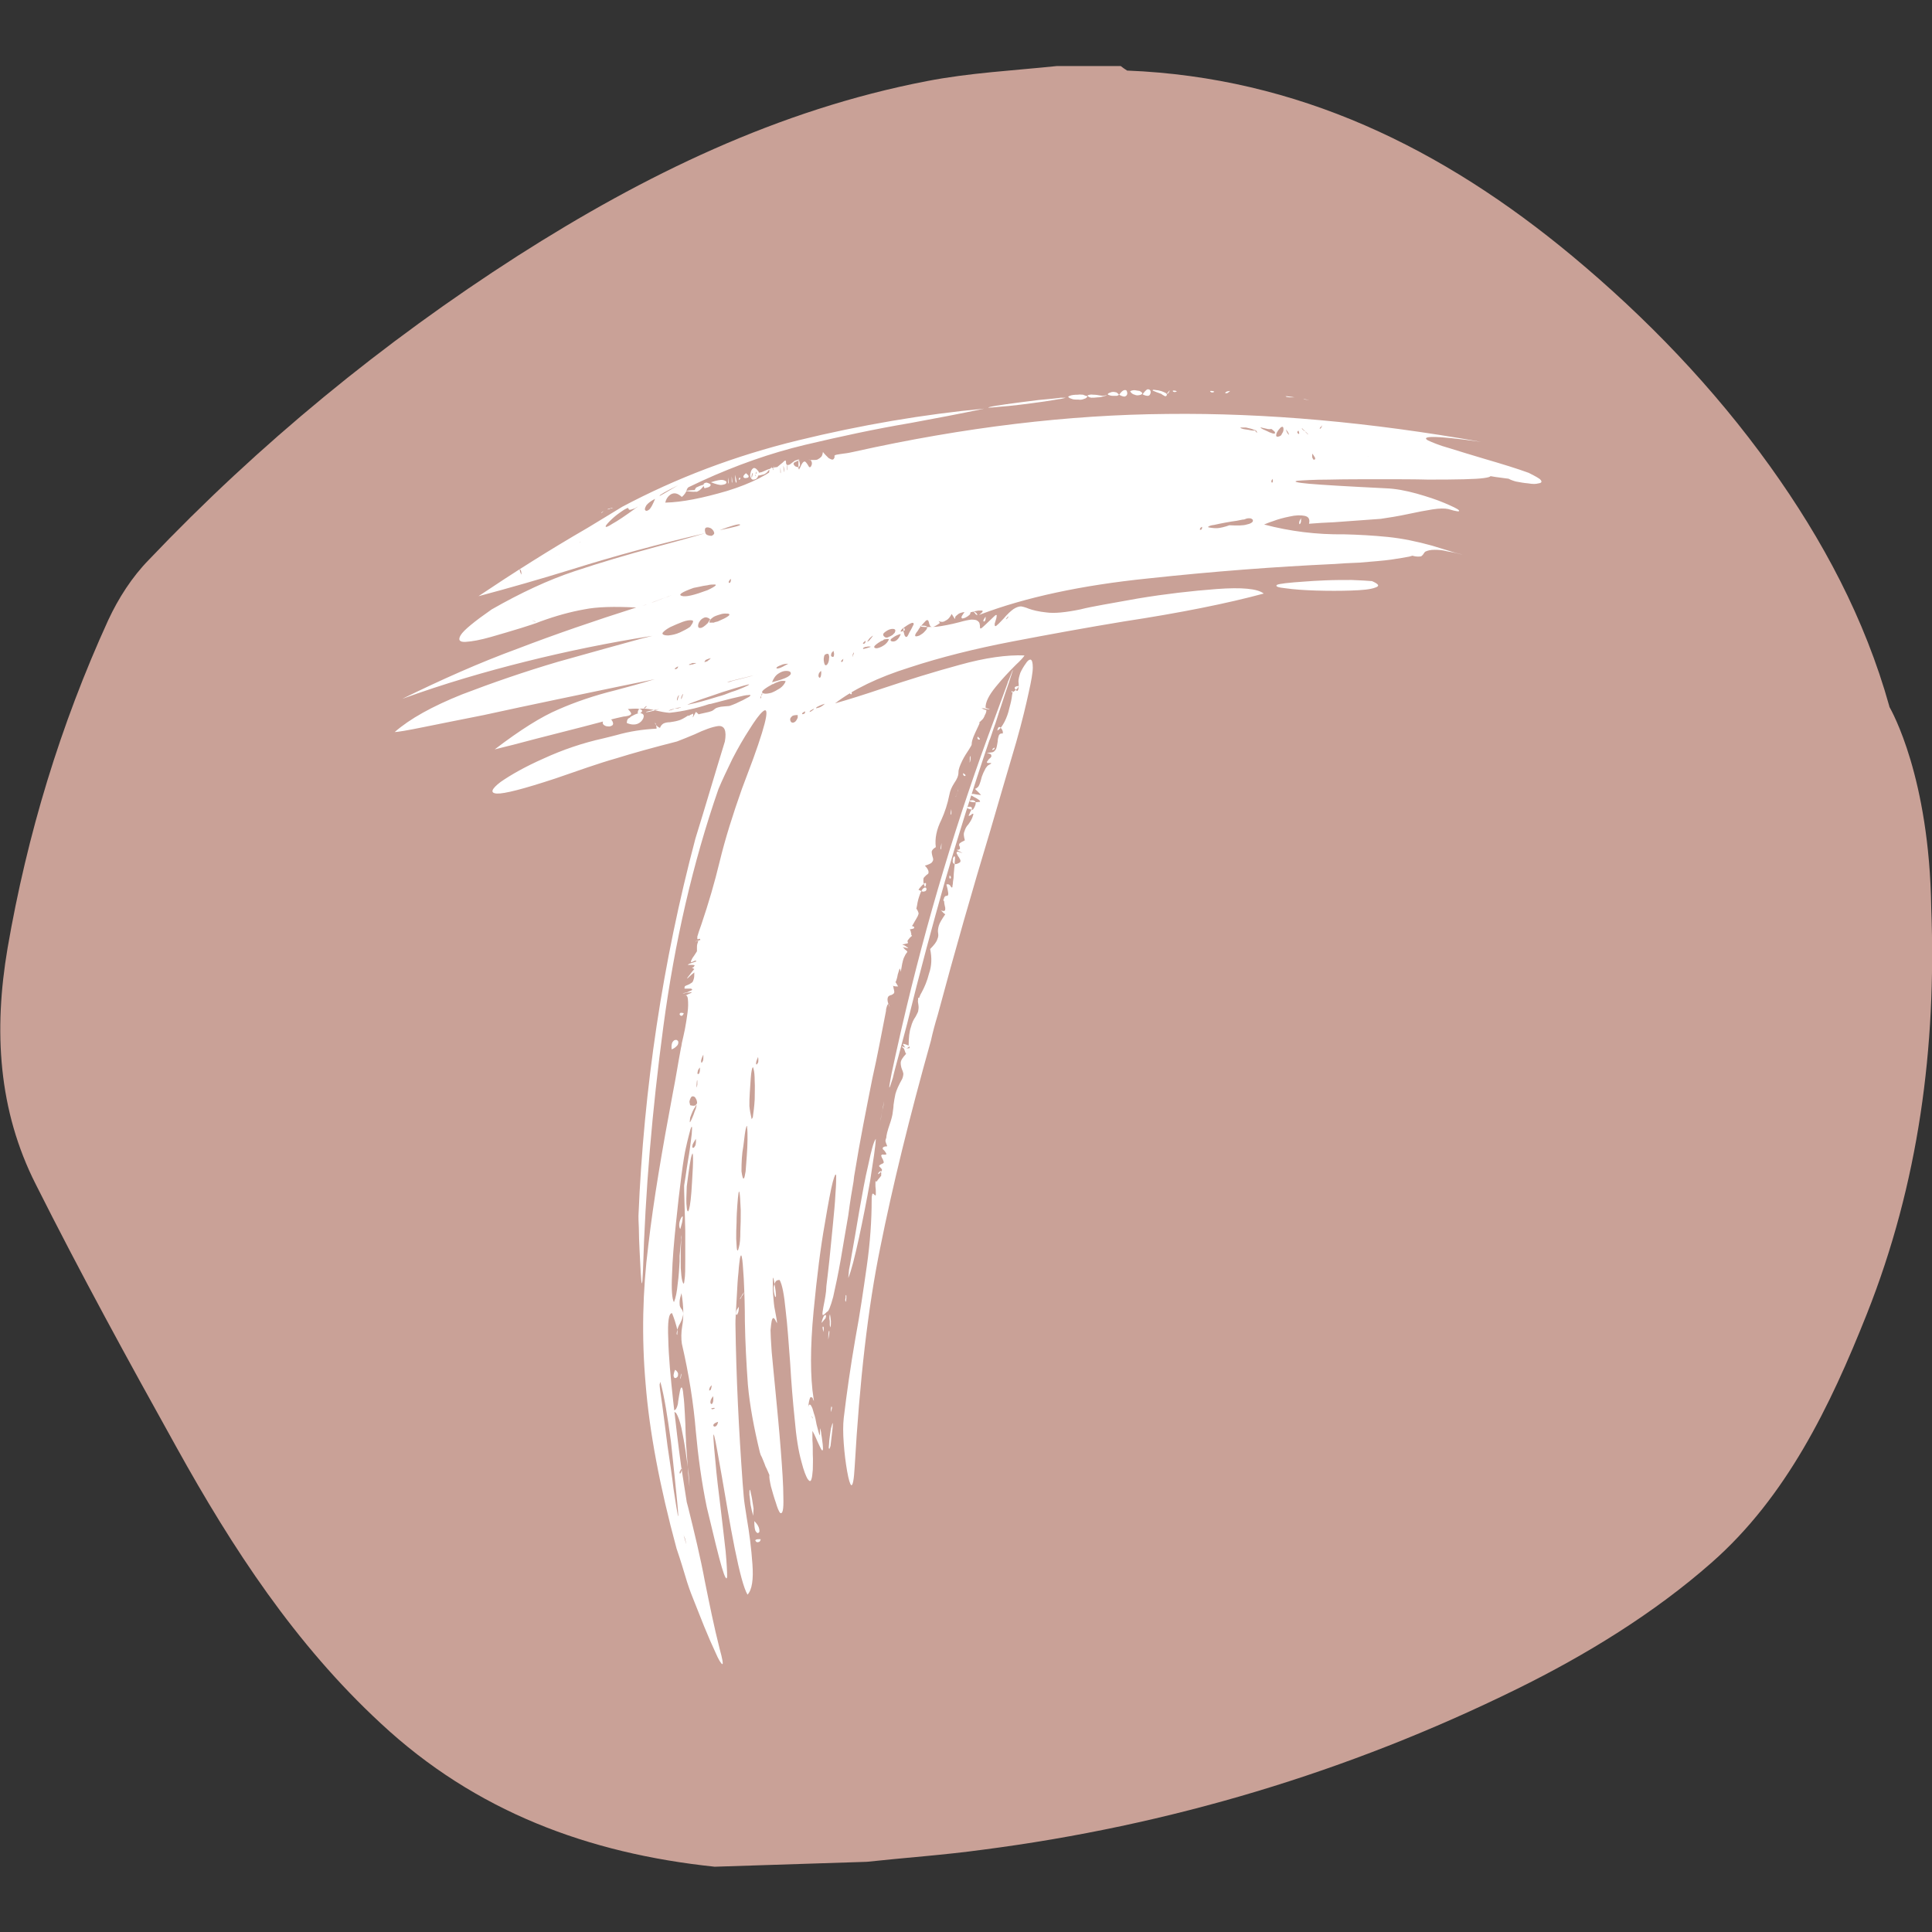
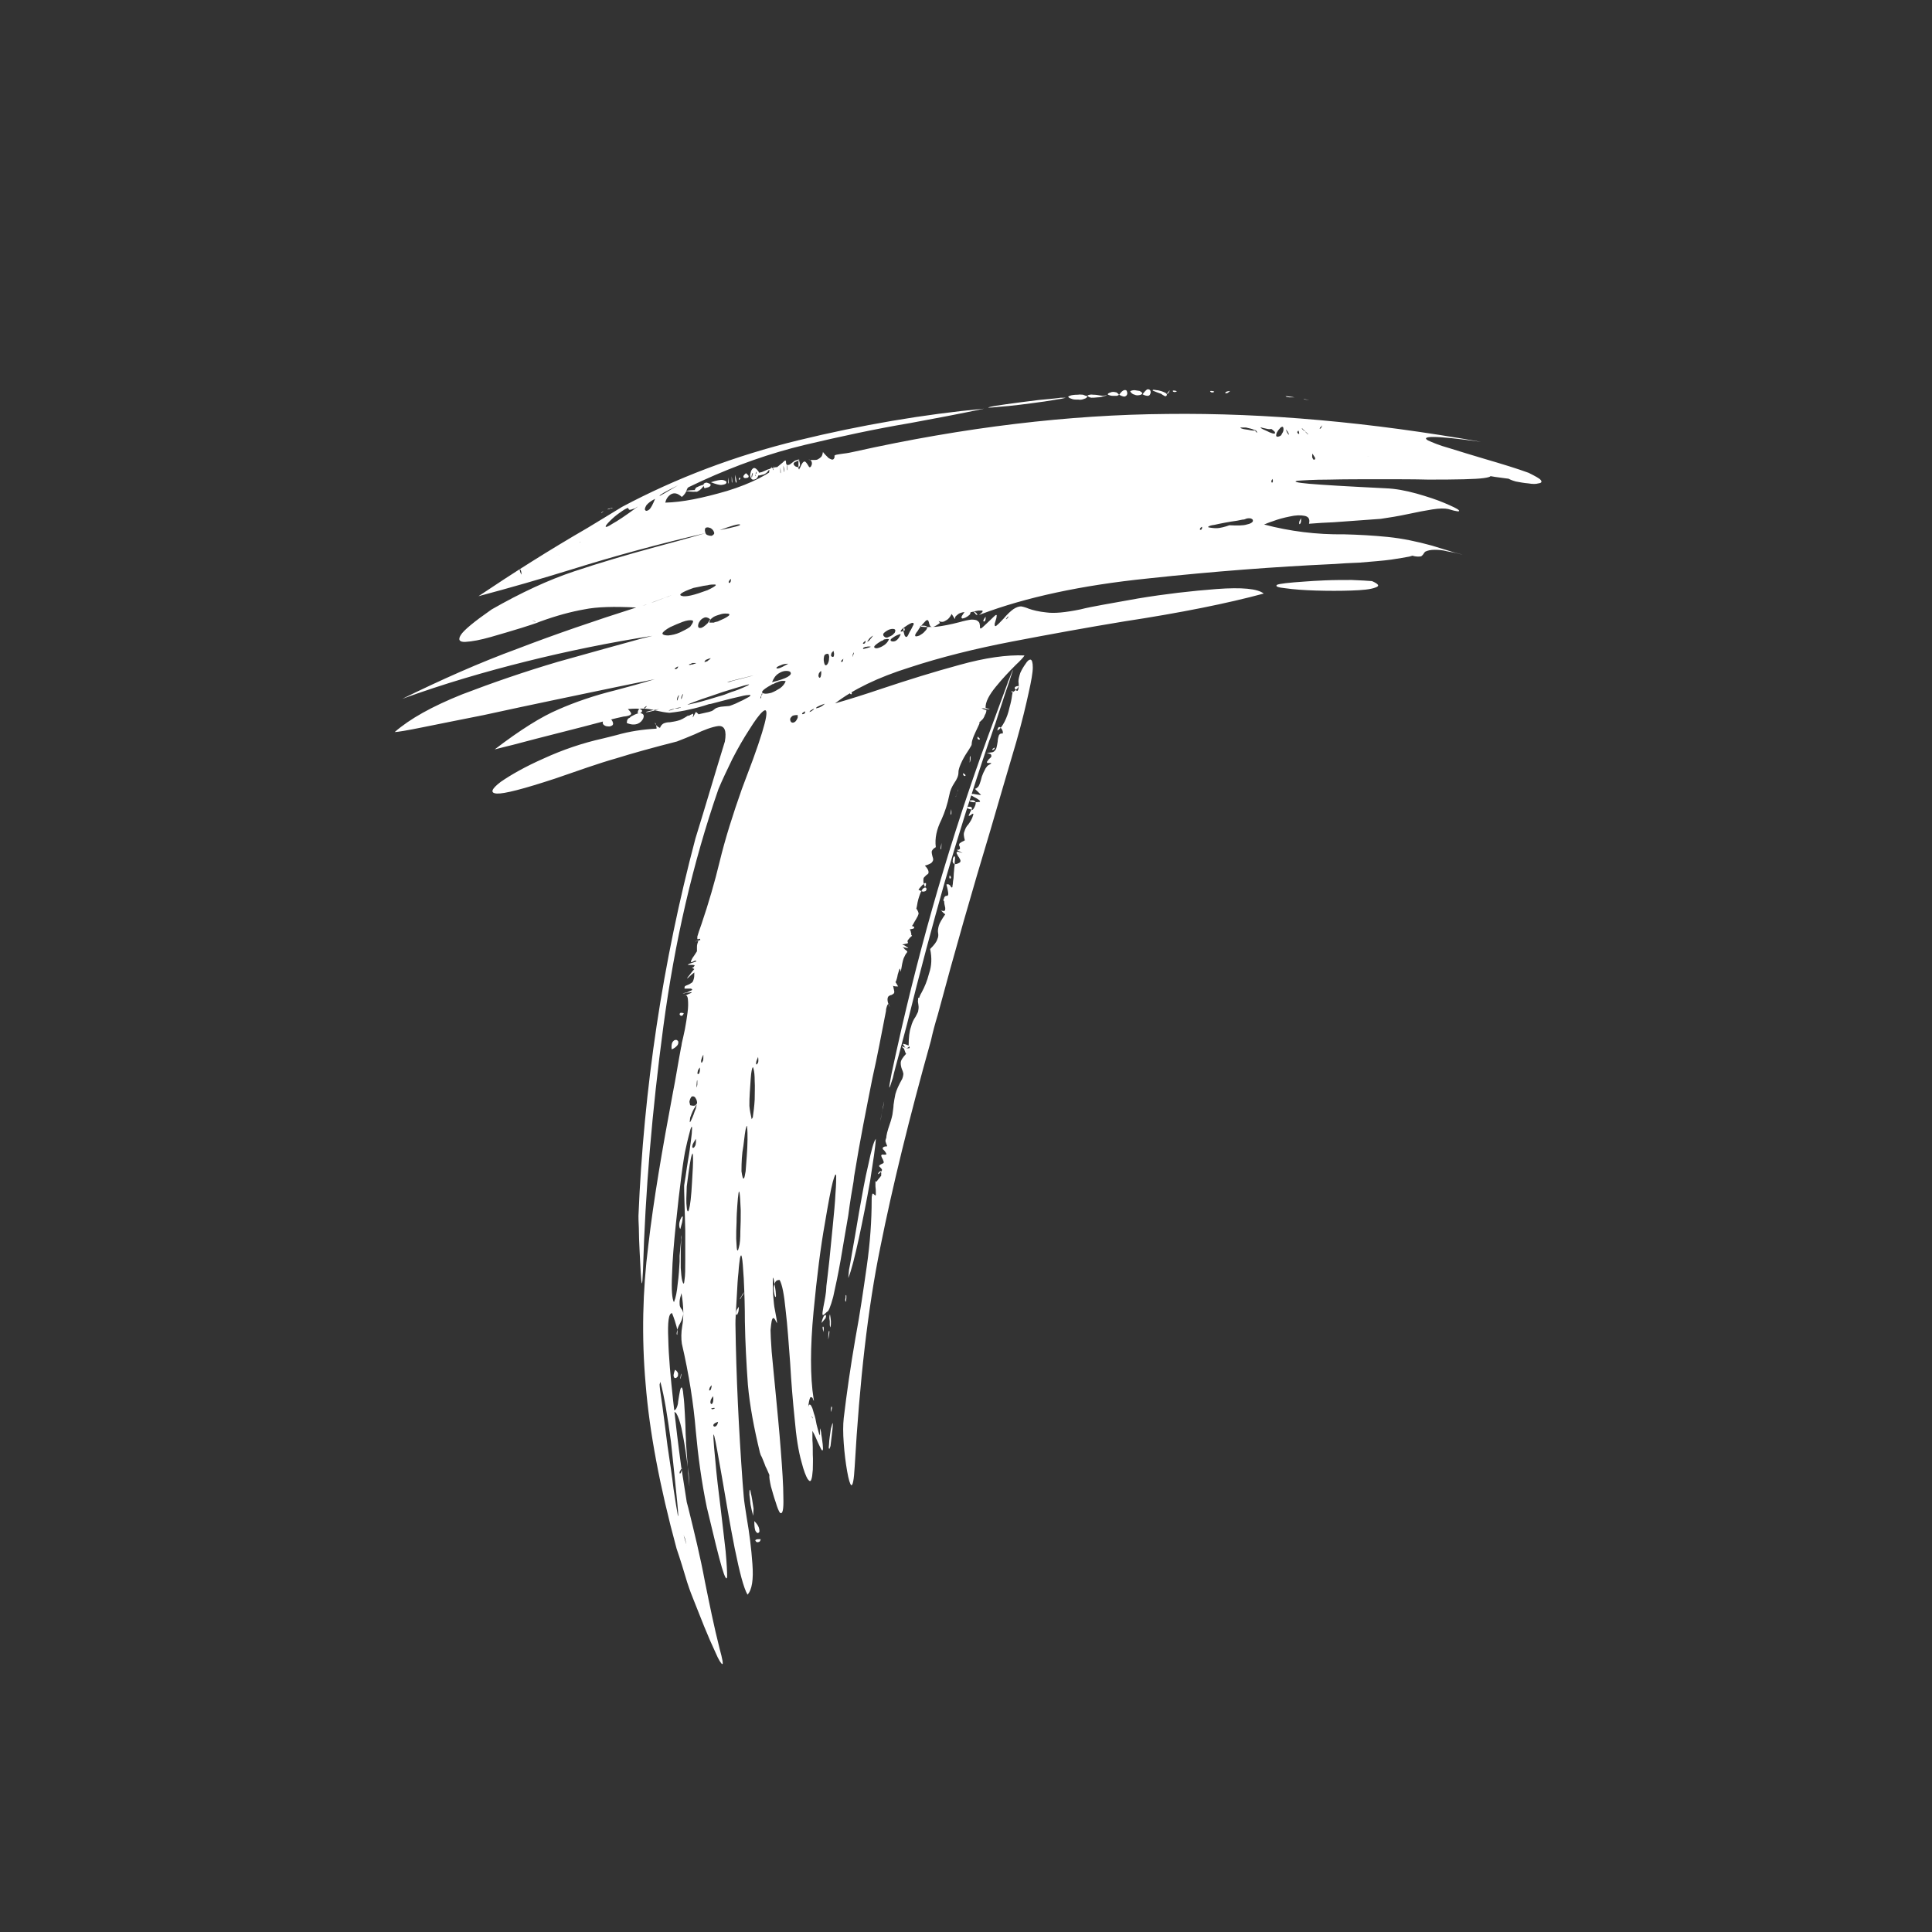
<svg xmlns="http://www.w3.org/2000/svg" version="1.1" id="Layer_1" x="0px" y="0px" viewBox="0 0 512 512" style="enable-background:new 0 0 512 512;" xml:space="preserve">
  <rect x="0" y="0" width="512" height="512" fill="#333333" stroke="none" />
  <style type="text/css">
	.st0{fill:#C9A197;}
	.st1{enable-background:new    ;}
	.st2{fill:#FFFFFF;}
</style>
-   <path class="st0" d="M494.7,348.3c-9.7,24.4-21.3,48.4-41.1,65.8c-15.2,13.4-33.3,24.5-51.6,33.5c-44.7,22-92.1,36.2-141.6,42.6  c-10.2,1.4-20.5,2.1-30.7,3.2l-40.3,1.3c-33.4-3.5-63.4-14.6-88.5-38c-22.7-21-39.3-46.4-54.1-73.1c-12.8-23-25.5-46.2-37.3-69.7  c-10-19.7-11.2-40.8-7.5-62.6c5.2-30.2,14-59.2,26.7-87c2.7-5.8,6.3-11.4,10.7-15.9c29.3-30.8,62.1-57.7,97.8-80.6  c33.5-21.4,69-38.7,108.4-46.3c11.3-2.2,23-2.8,34.5-4H297c0.5,0.4,1.2,0.9,1.7,1.2c45.3,1.8,83.6,20.6,117.9,49.1  c19.7,16.4,37.5,34.9,52.5,55.8c13.9,19.4,25.1,40.3,31.6,63.6v0.1c0.6,1.1,10.6,18.6,11.1,53.3  C513.2,277.5,508.5,313.6,494.7,348.3L494.7,348.3z" />
  <g class="st1">
    <path class="st2" d="M192.1,196.5c0.5-2.9-0.1-4.2-1.7-4.1c-1.6,0.2-3.8,1-6.3,2.2c-1.6,0.7-3.2,1.3-4.7,1.9   c-6.3,1.6-11.7,3.1-16.2,4.5c-4.6,1.3-9.9,3.2-16,5.3c-8.5,2.8-13.6,4.1-15.5,4s-1.5-1.2,1-3.1c2.6-1.8,6.4-4,11.4-6.2   c5-2.3,10.3-4.1,15.7-5.3c1.3-0.3,2.4-0.6,3.6-0.9c3.5-1,6.9-1.5,10.6-1.7c0-0.5-0.1-0.8-0.2-1.1c0-0.2-0.1-0.4-0.2-0.4   c-0.1,0-0.1,0,0,0.1c0,0.1,0.1,0.3,0.3,0.5c0.2,0.2,0.5,0.5,1,0.7c0.2-0.6,0.6-1,1-1.2c0.5-0.2,1-0.3,1.6-0.3   c0.6-0.1,1.4-0.2,2.1-0.4c0.9-0.2,1.7-0.7,2.8-1.4c0.2,0.3,0.3,0.5,0.4,0.6c0,0.2,0,0.3-0.1,0.4c-0.1,0-0.2,0-0.3,0   c-0.1-0.1-0.2-0.1-0.2-0.3c0-0.1,0-0.2,0.2-0.4c0.1-0.2,0.4-0.4,0.9-0.6c0.2-0.1,0.3-0.2,0.4-0.1c0,0.1,0,0.2,0,0.3   c0,0.2,0,0.3-0.1,0.4c0,0.1,0,0.2,0,0.2s0,0,0.1-0.1c0,0,0.1-0.2,0.2-0.4c0.1-0.2,0.3-0.5,0.5-0.9c0.1,0,0.1,0,0.1,0   c0.3,0.3,0.6,0.5,0.7,0.7c0,0.1,0.1,0.3,0,0.4c-0.1,0-0.2,0.1-0.3,0.1c-0.2,0-0.3-0.1-0.3-0.1c-0.1-0.1-0.1-0.1,0.1-0.2   c0.1-0.1,0.3-0.3,0.8-0.4c0.4-0.1,1-0.2,1.8-0.4c0.6-0.1,1.1-0.3,1.4-0.4c0.3-0.2,0.5-0.3,0.7-0.5c0.1-0.1,0.3-0.2,0.5-0.3   c0.3-0.1,0.6-0.2,1.1-0.3c0.6-0.1,1.3-0.1,2.2-0.2c0.1,0,0.4-0.1,0.9-0.3c0.6-0.2,1.2-0.5,1.8-0.8c0.7-0.3,1.3-0.6,1.8-0.9   c0.6-0.3,1-0.5,1.1-0.7c0.2-0.2,0-0.3-0.5-0.2c-0.6,0-1.5,0.2-3.1,0.6c-1.4,0.3-3.6,0.9-6.3,1.6c-0.4,0.1-0.7,0.2-1,0.2   c-1.8,0.6-3.6,1.1-5.1,1.4c-1.6,0.4-3.5,0.7-5.4,0.9c-1.2-0.1-2.3-0.3-3.6-0.6c-1.4-0.4-2.5-0.5-3.4-0.5c-1-0.1-1.4,0.3-1.4,1.2   c0.2,0.1,0.4,0,0.6,0c0.2-0.1,0.4-0.2,0.5-0.4c0.1-0.2,0.1-0.3-0.1-0.5c-0.1-0.1-0.5-0.2-1.1-0.3c-0.6,0-1.4,0-2.5,0.1   c0.7,0.7,1,1.2,0.8,1.4c-0.2,0.3-0.9,0.5-2,0.6c-1,0.2-2.6,0.6-4.6,1.1c-8.2,2.2-16.5,4.2-24.7,6.4c-1.6,0.4-3.3,0.8-4.8,1.2   c6.8-5.2,12.4-8.7,16.9-10.6c4.3-1.9,9.5-3.7,15.2-5.1c3-0.8,6.4-1.7,10.3-2.9c-1.8,0.4-5.1,1-9.8,2c-4.7,1-10.2,2.1-16.3,3.4   c-6.6,1.4-12.9,2.7-19.2,4.1c-6.4,1.3-11.7,2.3-16,3.2c-4.4,0.9-6.9,1.3-7.6,1.3c4-3.5,9.9-6.8,17.9-10c8.1-3.1,16.5-6,25.3-8.6   c8.8-2.5,16.2-4.5,22.3-6.2c1-0.2,1.9-0.5,2.8-0.7c-11.5,1.8-22.7,4.1-33.5,6.8s-21.8,5.9-32.8,9.9c10.4-5.1,20.5-9.6,30.6-13.3   c9.9-3.8,20.4-7.4,31.4-10.9c-5.8-0.3-10.4-0.2-13.8,0.5c-3.4,0.6-7.2,1.6-11.6,3.2c-1.4,0.6-3.2,1.1-5,1.7   c-2.6,0.8-5.3,1.6-8.1,2.4c-2.8,0.8-5,1.2-6.7,1.3c-1.6,0.1-2.1-0.5-1.3-1.8c0.8-1.3,3.6-3.6,8.2-6.8c7.7-4.4,15-7.8,21.9-10.1   s14-4.4,21.4-6.4c4.1-1.1,8.6-2.3,13.3-3.7c-12.1,2.8-23.9,6-35.4,9.6c-8.1,2.5-16.4,4.9-24.7,7.1c9.1-6.1,18.7-12.2,28.9-18.1   c3.2-1.9,6.2-3.8,9.2-5.6c14.3-7.6,29.8-13.5,46.6-17.6c16.8-4.1,33.3-6.9,49.3-8.4c-6.6,1.4-13,2.6-19.5,3.8   c-9.5,1.6-18.7,3.6-28,5.8c-9.2,2.2-18.2,5.4-27.2,9.5l-3.6,1.7c-0.2,0.1-0.4,0.4-0.5,0.7c-0.1,0.5-0.5,1.2-1.3,1.9   c-1.1-1-2-1.2-2.9-0.7c-0.8,0.5-1.3,1.3-1.5,2.2c4.5-0.1,9.9-1.2,16.4-3.1c6.5-2,11.3-4.5,14.7-7.5c0.3-0.3,0.5-0.5,0.6-0.5   c0.1-0.1,0.2-0.1,0.2,0c0.1,0.1,0.1,0.3,0.1,0.4c0,0.2,0,0.3,0.1,0.5c0,0.1,0.1,0.2,0.2,0.2c0.2,0.1,0.4,0,0.7-0.1   c0.3-0.2,0.7-0.5,1.2-0.9c0.1-0.1,0.3-0.2,0.5-0.2c0.1-0.1,0.3-0.1,0.5-0.2c0.2,0,0.3,0,0.3,0c0.1,0.1,0,0.1-0.1,0.2   c-0.2,0.1-0.4,0.2-0.9,0.4c-0.3,0.1-0.5,0.3-0.5,0.6c0.1,0.2,0.2,0.4,0.5,0.6c0.2,0.1,0.5,0.2,0.7,0.2c0.3,0,0.4-0.2,0.5-0.6   c0-0.3-0.1-0.9-0.4-1.6c0,1.1,0,1.8,0,2.3c0,0.4,0.1,0.5,0.2,0.5c0-0.1,0.1-0.3,0.3-0.6c0.1-0.3,0.3-0.7,0.5-1   c0.2-0.3,0.4-0.5,0.7-0.5c0.2,0.1,0.5,0.4,0.9,1.1c0.2,0.4,0.4,0.5,0.5,0.4c0.2-0.1,0.3-0.3,0.4-0.6c0.1-0.3,0.1-0.7-0.1-1   c-0.1-0.3-0.4-0.4-0.8-0.4c0,0,0.1,0,0.4,0.1c0.2,0,0.5,0,0.9,0s0.8,0,1.1-0.1c0.4-0.2,0.7-0.4,1-0.7c0.3-0.3,0.4-0.8,0.5-1.4   c0,0,0,0,0,0.1c0.1,0.1,0.3,0.4,0.6,0.7c0.3,0.3,0.6,0.6,0.9,0.9c0.4,0.2,0.7,0.4,1,0.4c0.3,0,0.5-0.3,0.6-0.8   c-0.2-0.2,0-0.4,0.5-0.5c0.5-0.1,1.2-0.2,1.9-0.3c1-0.1,1.9-0.3,2.8-0.5c29.2-6.5,56.9-9.8,83-10c26.1-0.3,53.8,2.2,83.1,7.4   c-6.4-0.9-10.5-1.3-12.6-1.3c-2,0-2.5,0.3-1.5,0.9c1.1,0.5,2.9,1.3,5.8,2.1c2.8,0.9,5.9,1.8,9.2,2.8c4.8,1.4,8.7,2.6,11.7,3.7   c1.8,0.9,2.9,1.5,3.2,1.9c0.4,0.5,0.2,0.8-0.6,0.9c-0.7,0.2-1.5,0.2-2.7,0c-1.2-0.1-2.2-0.3-3.3-0.5c-1.1-0.3-1.7-0.6-2.2-0.9   c-0.2-0.5-0.2-0.7,0.2-0.9c0.3-0.1,0.8-0.1,1.3-0.1c0.6,0.1,1.2,0.2,1.7,0.4c0.6,0.1,1,0.3,1.3,0.5c0.3,0.2,0.3,0.3-0.1,0.4   c-0.3,0.1-1.1,0.1-2.3,0c-1.2,0-3-0.3-5.3-0.6c-2.4-0.4-5.5-0.9-9.4-1.6c-9.4-1.7-18.8-3.3-28.3-4.4c0.9,0.1,2.2,0.2,4,0.5   c3.1,0.4,6.8,0.8,11,1.3c4.3,0.6,8.4,1.2,12.2,1.7c3.8,0.6,6.6,1.2,8.2,1.6c1.6,0.5,1.4,0.9-0.8,1.2c-2.1,0.3-7,0.4-14.7,0.4   c-3.7-0.1-7.9-0.1-12.8-0.1c-4.9,0-9.4,0-13.5,0.1c-4.1,0-6.9,0.2-8.3,0.3c-1.3,0.2-0.4,0.5,3,0.8c3.4,0.3,10.1,0.7,20.3,1.2   c2.6,0.1,5.3,0.6,8.2,1.4c2.8,0.8,5.3,1.6,7.4,2.5c2.1,0.9,3.4,1.5,3.8,1.9c0.4,0.5-0.5,0.4-2.8-0.3c-0.9-0.2-2.3-0.2-4.2,0.1   s-4,0.7-6.3,1.2c-2.8,0.6-5.3,1-7.4,1.3c-4.1,0.3-8.3,0.6-12.4,0.9c-2.2,0.1-4.3,0.2-6.6,0.4c0.3-1.2-0.1-1.9-1.2-2.1   c-1-0.2-2.3-0.2-4,0.2c-1.5,0.3-3,0.7-4.3,1.2c-1.3,0.4-2.1,0.8-2.4,0.9c6.8,1.8,13.9,2.7,21.2,2.6c3.9,0.1,7.6,0.3,11.6,0.7   c3.9,0.4,7.7,1.2,11.7,2.3c2.9,0.9,4.9,1.5,6.2,1.9c1.3,0.3,1.9,0.5,1.9,0.5s-0.4-0.1-1.2-0.3c-0.8-0.2-1.7-0.4-2.9-0.6   c-1.1-0.3-2.2-0.4-3.3-0.4s-1.9,0.2-2.5,0.5c-0.2,0.2-0.3,0.3-0.4,0.5c-0.1,0.2-0.3,0.4-0.5,0.6c-0.2,0.2-0.6,0.2-1,0.2   c-0.5,0-1.2-0.1-2-0.4c0-0.4,0.1-0.7,0.4-0.8c0.3-0.2,0.7-0.3,1.1-0.3c0.3,0,0.6,0.1,0.7,0.2c0.2,0.1,0.1,0.3-0.3,0.5   c-0.4,0.3-1.1,0.5-2.2,0.8c-1.1,0.2-2.7,0.5-4.8,0.8c-2.1,0.3-4.9,0.5-8.4,0.8c-2.3,0.1-4.8,0.2-7.4,0.4   c-14.9,0.7-31.1,1.9-48.7,3.8c-17.6,1.8-32.4,5-44.3,9.5c-0.2,0.1-0.3,0.1-0.3,0.2c-0.1,0-0.1-0.1,0-0.1c0,0,0.1-0.1,0.2-0.2   c0.1-0.1,0.2-0.2,0.3-0.3c0.2-0.1,0.3-0.3,0.3-0.4s0-0.2-0.2-0.2c-0.1,0-0.4,0-0.9,0c-0.5,0.1-1.1,0.2-1.8,0.4   c-0.4,0.1-0.6,0.1-0.7,0c-0.1,0-0.1-0.1-0.1-0.2c0.1-0.1,0.1-0.2,0.2-0.3c0.1-0.1,0.2-0.1,0.3-0.1s0.2,0.1,0.1,0.2   c0,0.2-0.1,0.5-0.2,0.9c-0.1,0.2-0.2,0.3-0.5,0.5c-0.2,0.2-0.5,0.3-0.8,0.5c-0.3,0.1-0.6,0.2-0.7,0.2c-0.2,0-0.3-0.1-0.3-0.4   c0.1-0.3,0.4-0.7,0.8-1.3c-0.8,0.1-1.3,0.3-1.6,0.5c-0.4,0.3-0.6,0.5-0.8,0.7c-0.1,0.3-0.1,0.4-0.1,0.6v0.1c0-0.1-0.1-0.1-0.2-0.3   c-0.1-0.1-0.3-0.5-0.7-1.1c-0.4,0.8-0.9,1.4-1.3,1.6c-0.5,0.3-0.8,0.5-1.2,0.5s-0.7-0.1-0.9-0.2c-0.3-0.2-0.5-0.4-0.6-0.5   c-0.2-0.2-0.2-0.3-0.2-0.4c0-0.1,0.1,0,0.3,0.2c0.1,0.2,0.4,0.6,0.8,1.2c-0.8,0.6-1.4,0.9-1.7,1c-0.5,0.1-0.7,0-0.9-0.2   c-0.1-0.3-0.3-0.6-0.3-0.9c-0.1-0.2-0.1-0.4-0.2-0.5c-0.1-0.2-0.3-0.2-0.5-0.1s-0.4,0.4-0.8,0.8s-1,1.1-1.5,2   c-0.6,0.7-0.8,1.2-0.6,1.4c0.2,0.1,0.6,0,1.1-0.2c0.5-0.3,1-0.6,1.4-1.1c0.4-0.4,0.6-0.7,0.6-1c0-0.4-0.4-0.5-1.3-0.5   c-0.8,0.1-0.8,0.2-0.1,0.3c0.8,0.1,2,0.1,3.8,0c1.7-0.2,3.8-0.6,6.1-1.2c1.4-0.4,2.4-0.6,3.2-0.7c0.8,0,1.4,0.1,1.6,0.3   c0.3,0.2,0.6,0.5,0.6,0.8c0.1,0.3,0.1,0.6,0.1,0.8c0,0.2,0,0.4,0.1,0.4c0,0.1,0.1,0.1,0.4-0.1c0.2-0.2,0.6-0.5,1.1-1s1.3-1.2,2.1-2   c0.4-0.4,0.6-0.5,0.7-0.4c0,0,0.1,0.1,0,0.4c0,0.3-0.1,0.6-0.2,0.9c-0.1,0.4-0.2,0.7-0.3,1c0,0.3,0,0.5,0.1,0.6s0.3,0,0.6-0.3   c0.4-0.3,0.9-0.9,1.6-1.6c1.1-1.3,2-2.1,2.7-2.6c0.8-0.5,1.4-0.7,2-0.7c0.6,0.1,1.3,0.3,2,0.6c1.1,0.4,2.7,0.8,4.7,1   c2.1,0.3,5.1,0,9-0.8c3.1-0.8,8.2-1.6,15.3-2.9c7.2-1.2,14.2-2,20.8-2.5c6.7-0.5,10.9-0.1,12.5,1.2c-9.6,2.6-22,5.1-37.1,7.4   c-9.7,1.6-19.6,3.4-29.5,5.3c-9.9,1.9-19.1,4.2-27.3,6.9c-8.3,2.6-14.9,5.8-19.7,9.5c3.5-1,7.7-2.3,12.7-4   c6.6-2.2,13.3-4.3,20.3-6.2c6.8-1.9,12.6-2.7,17.2-2.5c-0.2,0.4-1,1.3-2.3,2.5c-1.7,1.7-3.6,3.7-5.3,5.8c-1.8,2.2-2.8,4.1-2.7,5.6   c0.4,0.1,0.7,0.2,0.9,0.3c0.2,0.1,0.2,0.1,0.2,0.1s-0.1,0-0.3,0c-0.2-0.1-0.3-0.1-0.6-0.1c-0.2-0.1-0.5-0.1-0.7-0.2   c-0.3,0-0.4,0-0.5,0c-0.1,0-0.1,0,0.1,0.1c0.2,0.1,0.5,0.2,1.1,0.4c0,0.4-0.1,0.8-0.4,1.3c-0.2,0.6-0.5,1.1-0.9,1.4   c-0.4,0.5-0.8,0.6-1.2,0.6c0.5-0.3,0.7-0.2,0.7,0.1c-0.1,0.4-0.4,0.9-0.7,1.6c-0.3,0.6-0.6,1.3-0.9,2c-0.3,0.8-0.5,1.4-0.5,2.1   c0,0.2-0.3,0.6-0.7,1.3c-0.6,0.9-1.2,1.8-1.8,3c-0.6,1.3-1,2.2-1,3.1c0,0.9-0.4,1.8-1.1,2.8c-0.7,1.1-1.1,2-1.3,3.1   c-0.5,2.5-1.2,4.6-2.1,6.6c-1.3,2.6-1.8,5-1.5,7.3c-0.7,0.4-1,0.8-1.1,1.2c0,0.4,0.1,0.8,0.2,1.2c0.1,0.3,0.2,0.6,0.2,0.9   s-0.2,0.6-0.5,0.9c-0.3,0.2-0.9,0.5-1.7,0.7c0.5,0.5,0.8,1,0.9,1.3c0.1,0.3,0.1,0.6,0,0.8c-0.1,0.1-0.3,0.3-0.5,0.4   c-0.2,0.2-0.4,0.4-0.6,0.6c-0.2,0.2-0.2,0.5-0.2,0.9s0.1,1,0.4,1.6c0.1,0,0.1-0.1,0.2-0.2c0-0.1,0.1-0.2,0.1-0.4c0-0.1,0-0.2,0-0.3   c-0.1-0.1-0.2-0.1-0.3-0.1c-0.1,0.1-0.3,0.3-0.6,0.5c-0.3,0.3-0.7,0.7-1.1,1.3c0.6,0.3,1.1,0.5,1.3,0.5c0.4-0.1,0.6-0.1,0.7-0.3   c0.1-0.2,0.2-0.3,0.1-0.5c0-0.2-0.2-0.3-0.3-0.3c-0.2,0-0.4,0.1-0.7,0.4c-0.2,0.3-0.5,0.8-0.7,1.4c-0.3,0.8-0.6,1.7-0.8,3.1   c-0.1,0.5-0.2,0.8-0.2,1.1c-0.1,0.2-0.2,0.3-0.2,0.4c-0.1,0-0.1,0-0.1-0.1c-0.1-0.1-0.1-0.2-0.1-0.3c0-0.2,0-0.3,0.1-0.4   c0-0.1,0.1-0.1,0.2-0.1c0,0,0.1,0.1,0.3,0.3c0.1,0.2,0.3,0.5,0.4,0.9c0.1,0.2,0,0.4-0.2,0.9c-0.2,0.4-0.5,0.9-0.8,1.4   c-0.3,0.6-0.6,1.1-0.9,1.4c-0.3,0.4-0.5,0.7-0.6,0.8c-0.1-0.4,0-0.7,0.2-0.8c0.1-0.1,0.3-0.2,0.6-0.2c0.2,0.1,0.4,0.1,0.5,0.2   c0.1,0.2,0.1,0.3,0,0.4c-0.1,0.1-0.5,0.2-1.1,0.3c0.2,0.3,0.3,0.6,0.3,0.8c0.1,0.2,0.1,0.4,0.1,0.4c0,0.1,0,0.2-0.1,0.2   c0-0.1-0.1-0.1-0.2-0.1c0-0.1-0.1-0.2-0.2-0.2c-0.1-0.1-0.1-0.2-0.2-0.3l-0.1-0.1h0.1c0.1,0.1,0.2,0.2,0.3,0.3   c0.2,0.2,0.4,0.4,0.6,0.7c-0.4,0.3-0.7,0.6-0.9,0.9c-0.2,0.2-0.3,0.4-0.3,0.5s0,0.2,0.1,0.3c0,0.1,0,0.1,0,0.2l-0.1,0.1   c-0.1,0-0.3,0.1-0.5,0.1c-0.2,0.1-0.5,0.1-0.9,0.2c0.3,0.1,0.5,0.2,0.7,0.3c0.6,0.4,0.9,0.6,0.9,0.6c0,0.1-0.6,0-1.5-0.2   c0.3,0.2,0.5,0.4,0.6,0.6c0.3,0.2,0.4,0.3,0.5,0.4c0.1,0.1,0.2,0.2,0.1,0.3c0,0,0,0.1-0.1,0.2c-0.2,0.2-0.5,0.7-0.8,1.4   c-0.3,0.8-0.5,1.9-0.8,3.7c0,0.1,0,0.2,0,0.1c0,0,0-0.1,0-0.2c0-0.2-0.1-0.3-0.1-0.5c0-0.1-0.1-0.2-0.1-0.3c-0.1,0-0.1,0.1-0.2,0.3   c-0.1,0.3-0.2,0.7-0.4,1.3c-0.1,0.7-0.3,1.3-0.4,1.6c-0.1,0.3-0.3,0.5-0.4,0.6s-0.2,0.1-0.3,0c-0.1,0-0.2-0.1-0.2-0.3   c-0.1-0.1-0.1-0.3,0-0.4c0-0.1,0.1-0.1,0.2-0.1c0.1,0,0.2,0.1,0.4,0.4c0.2,0.3,0.5,0.7,0.8,1.3c-0.3,0-0.5,0-0.7,0   s-0.4-0.1-0.5-0.1c-0.1-0.1-0.2-0.1-0.2-0.2c-0.1,0-0.1,0-0.1,0c0-0.1,0-0.1,0.1,0c0,0,0,0.1,0.1,0.2c0,0.2,0.1,0.3,0.1,0.6   c0.1,0.2,0.1,0.5,0.2,0.9c0,0.3-0.1,0.5-0.3,0.6c-0.1,0.1-0.3,0.2-0.5,0.3c-0.3,0-0.5,0.2-0.7,0.3c-0.2,0.2-0.3,0.5-0.3,0.9   c0,0.5,0.2,1.2,0.6,2c0,0,0,0-0.1-0.1c0-0.1,0-0.2,0-0.3c-0.1-0.1-0.1-0.2-0.1-0.2c-0.1-0.1-0.1-0.2-0.2-0.2   c-0.1,0-0.1,0.1-0.2,0.2c-0.1,0.1-0.1,0.3-0.2,0.5c-0.1,0.3-0.2,0.6-0.2,1.1c-1.2,6.1-2.3,12.1-3.6,17.8   c-1.6,8.1-3.3,16.5-4.7,25.2c-0.1,0.4-0.2,1.2-0.3,2.2c-0.4,2.2-0.9,5.2-1.4,9c-0.7,3.9-1.3,7.7-2,11.7s-1.4,7.2-2,9.9   c-0.7,2.6-1.3,4-1.6,3.9c-0.8,0.8-1.2,1.1-1.2,0.8c-0.1-0.2,0-0.9,0.2-2c0.2-1.1,0.5-2.4,0.7-4.1c0-0.4,0.1-0.9,0.1-1.5   c0.2-1.7,0.5-4,0.8-6.9c0.3-2.9,0.6-6,0.9-9.1c0.3-3.2,0.6-6,0.7-8.4c0.2-2.4,0.2-4.1,0.2-4.8c-0.1-0.8-0.4-0.2-0.9,1.6   c-0.5,1.9-1.2,5.6-2.1,11c-1.1,6.1-2.1,13.9-3,23.4c-0.9,9.5-0.9,17.3,0,23c0,0.3,0.1,0.5,0.1,0.5c0,0.1,0,0.2,0,0.1   c0,0-0.1,0-0.1-0.1c-0.1-0.2-0.2-0.3-0.2-0.5c-0.1-0.2-0.2-0.3-0.4-0.3c-0.1-0.1-0.2-0.1-0.3,0.1c-0.1,0.2-0.2,0.5-0.3,1   s-0.2,1.3-0.3,2.1c0,0.5,0,0.8-0.1,0.9c0,0.2,0,0.2,0,0.2c0-0.1,0-0.3,0-0.5c0-0.2,0-0.4,0.1-0.6c0-0.3,0-0.5,0.1-0.7   c0.1-0.3,0.1-0.4,0.2-0.5s0.2-0.1,0.4,0c0.1,0.1,0.2,0.3,0.4,0.7c0.2,0.4,0.3,1,0.5,1.6c0.3,0.8,0.5,1.7,0.7,2.9   c0.2,0.9,0.4,1.4,0.5,1.9c0.1,0.4,0.2,0.7,0.3,0.8c0,0.2,0.1,0.2,0.1,0.1c0-0.1,0-0.3,0-0.5c0-0.2,0-0.4,0-0.6c0-0.2,0-0.3,0-0.4   c0-0.2,0-0.2,0.1-0.2c0,0,0,0,0,0.2c0.1,0.2,0.1,0.4,0.2,0.8c0,0.3,0.1,0.8,0.2,1.4c0.2,1.4,0.3,2.3,0.3,2.8c0,0.5-0.1,0.7-0.3,0.5   s-0.4-0.7-0.7-1.3c-0.3-0.6-0.6-1.3-0.9-2c-0.3-0.7-0.6-1.3-0.9-1.8c0,0,0,0.2,0,0.7c0,0.4,0,1,0,1.7c0.1,1.2,0.1,2.4,0.1,3.9   c0.1,1.4,0,2.8,0,4c-0.1,1.3-0.2,2.1-0.4,2.6c-0.2,0.6-0.5,0.5-1-0.2c-0.4-0.7-1-2.1-1.6-4.5c-0.8-2.8-1.4-6.6-1.8-11.3   c-0.5-4.8-0.9-9.7-1.2-14.9c-0.4-5.2-0.7-9.9-1.2-14c-0.4-4.1-0.9-6.8-1.6-8c-0.6,0-1,0.2-1.2,0.7c-0.2,0.5-0.4,1-0.4,1.5   c0,0.6,0.1,1.2,0.2,1.5c0.1,0.5,0.2,0.8,0.3,0.8c0.1,0.1,0.2-0.2,0.1-0.9c0-0.6-0.2-1.7-0.5-3.4c-0.1-0.6-0.2-0.9-0.2-0.8   c-0.1,0.1-0.1,0.5-0.1,1.2c0,0.6,0,1.4,0,2.2c0.1,0.9,0.1,1.6,0.2,2.4c0.1,0.8,0.1,1.4,0.2,1.9c0.2,1.2,0.4,2,0.5,2.7   c0.1,0.6,0.2,1.1,0.2,1.3c0,0.3,0,0.4,0,0.4c0-0.1-0.1-0.2-0.2-0.4c-0.1-0.2-0.2-0.4-0.3-0.6c-0.2-0.3-0.3-0.4-0.5-0.4   c-0.1,0-0.3,0.3-0.4,0.8c-0.1,0.5-0.2,1.3-0.3,2.4c0,0.9,0.1,2.8,0.3,5.7c0.3,3,0.6,6.5,1,10.4c0.5,5.2,1,10.3,1.4,15.5   c0.4,5.2,0.7,9.5,0.7,12.7c0.1,3.3-0.2,4.6-0.9,4.1c-0.3-0.4-0.7-1.3-1.1-2.7c-0.5-1.4-0.9-2.9-1.3-4.3c-0.3-1.4-0.5-2.5-0.4-3   c0,0-0.1-0.2-0.3-0.7c-0.2-0.4-0.4-1-0.7-1.5c-0.2-0.6-0.5-1.3-0.7-1.8c-0.2-0.5-0.4-1-0.6-1.3c-0.1-0.4-0.2-0.6-0.2-0.6   c-1.6-6.6-2.7-12.5-3.2-18c-0.4-5.6-0.7-11.1-0.8-16.8c0-3.6-0.1-7.3-0.3-11.4c-0.2-3-0.3-4.8-0.5-5.6c-0.1-0.7-0.3-0.7-0.5,0.2   c-0.1,0.8-0.3,2.1-0.4,3.8c-0.2,1.7-0.3,3.6-0.4,5.6c-0.1,1.9-0.2,3.7-0.3,5.2c-0.1,1.5-0.1,2.5-0.1,2.9c0.2,14.1,0.9,28.1,1.9,42   c0.1,1.3,0.2,2.4,0.3,3.7c0.1,1.3,0.4,3.1,0.8,5.7c0.7,4,1.2,8,1.5,12.2c0.3,4.1-0.1,6.8-1.3,8.1c-1-1.7-2.1-5.9-3.4-12.3   c-1.3-6.5-2.3-12.7-3.4-19c-1-5.6-1.6-9.2-2-10.7s-0.3,0.8,0.3,6.8c0.3,3.6,0.8,7.7,1.4,12.5c0.5,4.1,0.9,7.8,1.3,11.2   c0.3,3.3,0.4,5.5,0.4,6.7c-0.1,1.1-0.6,0.3-1.4-2.4c-0.8-2.7-2.1-8-4-16c-1.4-6.8-2.3-13.5-2.9-20.1c-0.6-7.3-1.8-15-3.7-23.2   c-0.2-1.3-0.2-3,0.1-4.7c0.4-2.2,0.4-5.1-0.2-8.7c-0.3,1-0.5,1.7-0.5,2.3c0,0.5,0,0.9,0.1,1.2c0.1,0.3,0.3,0.6,0.4,0.7   c0.2,0.2,0.3,0.5,0.4,0.8c0.1,0.3,0.1,0.7-0.1,1.3c-0.1,0.5-0.4,1.3-1,2.3c-0.3,0.7-0.5,1.2-0.5,1.6c-0.1,0.4-0.1,0.7,0,0.8   c0.1,0.1,0.1,0,0.1-0.4c0.1-0.3,0-0.9-0.2-1.7s-0.6-2.1-1.2-3.6c-0.9,0-1.2,2.3-1,6.9c0.1,4.6,0.6,10,1.3,16.4   c0.7,6.3,1.4,12.1,2.1,17.2c0.8,5.2,1.3,8.4,1.5,9.6l0.4,1.5c1.6,6.5,3.2,13,4.4,19.5c1.2,5.9,2.4,11.9,3.9,17.8   c0.8,2.9,1,4.2,0.7,4.1s-1-1.2-1.8-3.1c-0.9-1.9-1.9-4.2-3-6.9s-2-5.1-2.9-7.3s-1.4-3.8-1.6-4.4c-0.9-3-1.8-6-2.8-8.9   c-4.5-16.6-7.2-31.1-8.2-43.6c-1.1-12.5-0.8-24.8,0.7-36.7c1.4-12.1,3.7-25.5,6.5-40.4c0.8-4,1.4-8,2.2-12.2   c0.1-0.2,0.1-0.6,0.2-1.1c0.2-0.9,0.5-2.1,0.8-3.6c0.3-1.5,0.5-3,0.7-4.4c0.2-1.4,0.2-2.6,0.1-3.6c-0.1-0.9-0.4-1.2-1-0.9   c0,0,0.1,0,0.3-0.1c0.2-0.1,0.5-0.1,0.7-0.3c0.3-0.1,0.5-0.2,0.7-0.3c0.2-0.1,0.3-0.2,0.3-0.2c0-0.1-0.2-0.1-0.5,0   c-0.4,0-1,0.1-1.7,0.3c-0.2,0-0.3,0-0.2,0c0,0,0.1,0,0.3-0.1s0.5-0.1,0.8-0.2c0.3-0.1,0.6-0.3,0.9-0.4c0.3-0.1,0.5-0.2,0.5-0.3   c0.1-0.1,0-0.2-0.3-0.3c-0.4,0-0.9,0-1.7,0c0-0.3,0-0.6,0.2-0.7c0.2-0.1,0.4-0.2,0.7-0.3c0.3-0.1,0.6-0.3,0.9-0.5   c0.3-0.1,0.5-0.5,0.6-0.9c0.2-0.5,0.2-1.1,0.2-1.9c-0.5,0.4-0.9,0.7-1.3,1.1c-0.3,0.3-0.5,0.5-0.6,0.5c-0.1,0.1,0-0.1,0.3-0.5   c0.3-0.3,0.8-1.1,1.6-2c-0.2-0.1-0.4-0.2-0.5-0.3c0,0,0,0-0.1,0c0-0.1,0-0.1,0.1-0.1c0,0,0.1,0,0.3-0.1c0.1-0.1,0.2-0.3,0.3-0.5   c-0.3-0.1-0.7-0.1-0.9-0.1c-0.5,0-0.7,0-0.9,0c-0.1,0,0-0.1,0.4-0.3c0.3-0.1,1-0.3,1.8-0.6c0-0.2-0.1-0.3-0.3-0.2   c-0.1,0-0.3,0.1-0.5,0.2c-0.2,0.1-0.3,0.1-0.4,0.2c-0.2,0-0.2-0.1-0.2-0.2c0-0.2,0.2-0.4,0.4-0.9c0.3-0.4,0.7-1,1.2-1.8   c0,0,0,0,0-0.2s0-0.5,0-1c0-0.4,0.1-0.9,0.3-1.3c0-0.1,0-0.2,0-0.2l-0.1-0.1c-0.1,0-0.2,0-0.3,0.1c-0.1,0-0.2,0-0.2,0   c-0.1,0.1-0.1,0.1-0.1,0.1s0,0,0.1,0c0,0,0.2-0.1,0.4-0.1c0.2-0.1,0.4-0.2,0.8-0.3c0-0.1-0.1-0.2-0.1-0.3c-0.1,0-0.1,0-0.2,0   s-0.1,0-0.2,0.1c-0.1,0-0.2,0-0.2,0c-0.1,0-0.1,0-0.1-0.1c0-0.2,0-0.3,0-0.6c0.1-0.3,0.2-0.7,0.4-1.3c0.2-0.5,0.4-1.2,0.7-2   c1.9-5.6,3.5-11.1,4.8-16.5c1.5-6.2,3.5-12.5,5.9-19.3l3-8c2-5.5,3.1-9.2,3.4-11c0.3-1.8,0-2.3-0.9-1.5s-2,2.3-3.5,4.7   c-1.5,2.3-3,4.9-4.5,7.8c-1.4,2.9-2.7,5.6-3.7,8c-6.8,19.6-11.6,40.5-14.6,62.9s-4.8,43.9-5.4,64.6c-0.1,2.4-0.2,3.6-0.3,3.5   c-0.1-0.2-0.2-1.1-0.3-2.8c-0.1-1.6-0.2-3.6-0.3-5.8c-0.1-2.3-0.2-4.2-0.2-6.1c-0.1-1.7-0.1-2.8-0.1-3.2   c1.4-33.8,6.4-67.2,15.1-100C187.1,213.2,189.5,204.9,192.1,196.5z M125.4,161.8 M138.2,152.3c0-0.6-0.1-1-0.2-1.2   c-0.1-0.2-0.2-0.3-0.2-0.2c-0.1,0.1-0.1,0.2,0,0.4C137.8,151.6,138,151.9,138.2,152.3z M140.3,150 M140.9,164.4   c0.7,0.3,1,0.4,1,0.4C142,164.7,141.6,164.6,140.9,164.4z M141.8,169.4 M145.1,168.9 M150.6,145.5c1.4-0.8,2.2-1.4,2.7-1.6   s0.7-0.4,0.5-0.3c-0.1,0.1-0.5,0.3-1,0.7c-0.6,0.3-1.2,0.7-1.8,1.1c-0.6,0.4-1.3,0.8-1.8,1.1c-0.5,0.4-0.9,0.6-1.1,0.7   c-0.3,0.2-0.2,0.1,0.2-0.1C148.7,146.7,149.5,146.3,150.6,145.5z M160,135.4c-0.4,0.4-0.6,0.6-0.7,0.5   C159.3,135.9,159.5,135.7,160,135.4z M162.1,190.8c0.4,0.6,0.5,1.1,0.2,1.4c-0.3,0.2-0.7,0.4-1.2,0.3c-0.5,0-0.9-0.2-1.2-0.5   c-0.3-0.4-0.2-0.8,0.3-1.4c0.2-0.3,0.5-0.3,0.9-0.2C161.5,190.5,161.8,190.6,162.1,190.8z M168.7,134.5c0.4-0.3,0.7-0.5,0.8-0.6   c0.2-0.1,0.2-0.1,0.1-0.1c-0.1,0.1-0.2,0.2-0.5,0.4c-0.2,0.1-0.5,0.3-0.8,0.5c-0.3,0.1-0.6,0.2-0.9,0.3c-0.2,0.1-0.5,0.1-0.6,0.1   c-0.2-0.1-0.3-0.3-0.3-0.5c-0.6,0.1-1.3,0.6-2.3,1.3c-1,0.7-1.8,1.4-2.5,2.1c-0.8,0.8-1.2,1.3-1.2,1.5c0,0.3,0.6,0.1,1.8-0.7   C163.6,138.1,165.7,136.7,168.7,134.5z M161.7,134.7c0.3-0.1,0.5-0.1,0.6-0.1c0.2,0,0.2,0,0.2,0c-0.1,0-0.1,0-0.3,0.1   C162.1,134.7,162,134.8,161.7,134.7c0,0.2-0.2,0.2-0.3,0.2c-0.2,0.1-0.3,0.1-0.3,0.1c-0.1,0-0.1-0.1,0-0.1   C161.3,134.8,161.4,134.8,161.7,134.7z M167.2,189.9c1.4-0.8,2.4-1.1,2.9-0.8c0.5,0.2,0.6,0.6,0.4,1.2c-0.3,0.7-0.8,1.2-1.5,1.5   c-0.8,0.3-1.7,0.3-2.9-0.2c0-0.3,0.1-0.5,0.1-0.7c0.1-0.2,0.2-0.3,0.2-0.4c0.1-0.1,0.3-0.2,0.5-0.3   C166.9,190.2,167,190.1,167.2,189.9z M173.6,159.4c1.7-0.7,2.9-1.1,3.5-1.3c0.6-0.3,0.9-0.3,0.7-0.3c-0.2,0.1-0.6,0.2-1.3,0.5   c-0.7,0.2-1.4,0.5-2.2,0.8c-0.9,0.3-1.6,0.6-2.3,0.9c-0.8,0.2-1.3,0.4-1.5,0.5c-0.3,0.1-0.2,0.1,0.3-0.1   C171.1,160.3,172.1,159.9,173.6,159.4z M170.6,187.7C170.6,187.8,170.6,187.9,170.6,187.7c0.2,0.1,0.3,0,0.4-0.1   c0.1-0.1,0.2-0.2,0.3-0.3c0.1-0.1,0.1-0.2,0.1-0.2s0,0-0.2,0.1C171.1,187.2,170.9,187.4,170.6,187.7z M173.6,132.2   c-1.2,0.6-1.9,1.2-2.3,1.7c-0.4,0.7-0.5,1.1-0.3,1.3c0.2,0.3,0.6,0.2,1.1-0.2C172.5,134.6,173,133.7,173.6,132.2z M174.7,187.9   c-2.3,0.4-3.5,0.7-3.5,0.8C171.2,188.8,172.3,188.7,174.7,187.9z M179.7,128.6c-3.4,1.7-5,2.6-4.9,2.8   C174.8,131.5,176.5,130.5,179.7,128.6z M174.8,366.9c0,0.5,0.2,2.2,0.7,5.4c0.4,3.1,0.9,6.8,1.4,10.9c0.6,4.1,1.2,7.9,1.6,11.4   c0.5,3.4,0.9,5.7,1.1,6.8c0.2,1.1,0.2,0.1-0.1-3c-0.4-4.3-1-9.8-1.7-16.4c-0.9-6.5-1.7-11.8-2.8-15.8L174.8,366.9z M182.9,166.1   c0.8-1.1,1-1.6,0.5-1.7c-0.6-0.1-1.4,0-2.5,0.4s-2.2,0.9-3.3,1.4c-1.1,0.6-1.7,1.1-2,1.5c-0.2,0.4,0.3,0.7,1.5,0.7   c1-0.1,2-0.3,3.1-0.8C181.2,167.1,182.1,166.7,182.9,166.1z M178.7,187.8c-0.7,0.2-1.1,0.3-1.3,0.4c-0.2,0.1-0.3,0.1-0.2,0.1   s0.3,0,0.6-0.1C178.1,188.1,178.5,188,178.7,187.8c0.5,0,0.8-0.1,1.1-0.1c0.3-0.1,0.5-0.2,0.6-0.2c0.1-0.1,0-0.1-0.3,0   C179.9,187.5,179.4,187.6,178.7,187.8z M180.1,332.8c0.2-1.9,0.3-3.4,0.4-4.2c0-0.9,0.1-1.3,0.1-1.3c0-0.1,0,0.1,0,0.6   c-0.1,0.8-0.1,1.9-0.2,3.5c0,1.5,0,3.1,0,4.6c0.1,1.5,0.2,2.6,0.4,3.4c0.3,1.1,0.5,1,0.6-0.2c0.2-1.2,0.2-2.9,0.2-5.3s0-4.9,0-7.7   c-0.1-2.7-0.1-5.2-0.2-7.3c-0.1-2.7-0.1-4.2-0.1-4.6c0-0.3,0.2-1.2,0.4-2.6c0.2-1.4,0.4-2.9,0.7-4.6c0.3-1.6,0.5-3.3,0.7-4.8   c0.2-1.4,0.3-2.5,0.3-3.2s-0.1-0.7-0.4,0.1c-0.2,0.8-0.7,2.5-1.3,5.3c-0.2,0.8-0.6,3.1-1.1,6.9s-1,8.2-1.5,13.1   c-0.5,4.9-0.9,9.4-1,13.3c-0.2,4,0,6.4,0.5,7.3c0.5-1.2,0.8-2.8,1-4.9c0.3-2.2,0.4-4.1,0.5-5.9   C180.1,333.7,180.1,333.2,180.1,332.8z M178,278.1c-0.1-0.9,0-1.5,0.2-1.9c0.3-0.4,0.5-0.6,0.8-0.6c0.3-0.1,0.5,0.1,0.7,0.3   c0.1,0.3,0.1,0.6-0.1,1C179.3,277.3,178.8,277.8,178,278.1z M178,373.6C178,373.6,178.1,373.6,178,373.6c0.1,0.1,0.2,0.1,0.3,0.1   c0.1,0.1,0.2,0.1,0.3,0.1s0.2-0.1,0.3-0.2c0.1,0,0.2-0.1,0.3-0.3c0.1-0.2,0.2-0.4,0.3-0.7c0.1-0.3,0.2-0.7,0.2-1.1   c0.4-2.5,0.6-3.8,0.9-3.8c0.2-0.1,0.4,0.6,0.5,2c0.2,1.4,0.3,3.2,0.4,5.1c0.1,1.9,0.2,3.7,0.2,5.2c0.1,1.3,0.1,2,0.1,2.4   c0.3,4.6,0.6,7.7,0.7,9.5c0.2,1.6,0.2,2.3,0.2,1.8c0-0.4-0.1-1.4-0.2-3.2c-0.2-1.6-0.5-3.6-0.8-5.8c-0.3-2.2-0.7-4.2-1.1-6.2   c-0.4-1.8-0.9-3.2-1.4-4L178,373.6z M178.9,363c0.5,0.3,0.7,0.7,0.8,1c0,0.4,0,0.7-0.2,0.9c-0.2,0.2-0.3,0.3-0.6,0.3   c-0.2,0-0.3-0.2-0.4-0.6C178.5,364.3,178.6,363.7,178.9,363z M179.7,176.6c-0.4,0.2-0.6,0.3-0.8,0.5c-0.1,0.1-0.1,0.2,0,0.2   c0,0.1,0.1,0.1,0.2,0c0.2,0,0.3-0.1,0.4-0.2C179.6,177,179.7,176.8,179.7,176.6z M179.5,184.9c-0.1,0.3-0.1,0.5-0.1,0.7   c0,0.1,0,0.1,0,0.1c0.1-0.1,0.1-0.2,0.2-0.3c0-0.1,0.1-0.3,0.1-0.4c0.1-0.2,0.1-0.4,0.2-0.5c0-0.1,0-0.2,0-0.3c0,0,0,0-0.1,0.1   C179.8,184.4,179.6,184.6,179.5,184.9z M180.3,325.7c-0.2-0.2-0.3-0.6-0.3-1.1c0-0.5,0.1-0.9,0.3-1.4c0.2-0.4,0.3-0.7,0.5-0.8   c0.1-0.2,0.2,0,0.1,0.5C180.9,323.5,180.7,324.3,180.3,325.7z M181.2,268.5c-0.1,0.4-0.3,0.6-0.5,0.7c-0.1,0-0.3,0-0.4-0.1   c-0.1-0.1-0.2-0.2-0.2-0.3c0-0.2,0.1-0.3,0.3-0.4C180.6,268.4,180.8,268.4,181.2,268.5z M180.7,389c-0.3,0.5-0.5,0.9-0.6,1.1   c0,0.3,0,0.4,0.1,0.4c0.1,0,0.2-0.1,0.3-0.4C180.6,389.9,180.7,389.5,180.7,389z M183.8,155.8c-3.1,1.1-4.1,1.8-3.2,2.1   c1.1,0.4,3.4-0.2,6.9-1.5c1.3-0.6,1.9-1,2.1-1.2c0.2-0.2,0.1-0.3-0.3-0.3c-0.5,0-1.1,0-1.8,0.2c-0.8,0.1-1.4,0.2-2.2,0.4   C184.7,155.6,184.2,155.7,183.8,155.8z M180.6,364c-0.1,0.5-0.1,0.9-0.2,1.1c0,0.2,0,0.3-0.1,0.3c0-0.1,0-0.2,0-0.4   c0.1-0.2,0.1-0.4,0.1-0.6C180.5,364.2,180.5,364.1,180.6,364z M180.6,184.6c-0.1,0.3-0.1,0.5-0.1,0.6s0,0.1,0,0.1   c0.1-0.1,0.1-0.2,0.2-0.3c0-0.1,0.1-0.3,0.1-0.4c0.1-0.2,0.1-0.3,0.2-0.5c0-0.1,0-0.2,0-0.2s0,0-0.1,0.1   C180.9,184.1,180.7,184.3,180.6,184.6z M181.5,407.6c-0.3-0.6-0.4-1.1-0.5-1.3c0-0.2,0-0.2,0-0.1s0.1,0.3,0.2,0.7   c0.1,0.3,0.2,0.7,0.3,1.1c0.1,0.3,0.2,0.7,0.3,1c0.1,0.3,0.2,0.5,0.2,0.6c0,0,0-0.1-0.1-0.3C181.8,408.9,181.7,408.3,181.5,407.6z    M181.6,130.1c2.1-0.3,3.1-0.3,3,0C184.5,130.4,183.5,130.4,181.6,130.1z M182,314.4c-0.1,2.5-0.2,4.3,0,5.6   c0.1,1.2,0.4,1.3,0.6,0.5c0.3-1,0.6-3.4,0.8-7.3c0.4-5.9,0.3-8.3,0-7.3C183,306.8,182.6,309.7,182,314.4z M190.3,184.6   c1.2-0.3,2.3-0.7,3.5-1.2c1.3-0.4,2.3-0.8,3.2-1.2c0.9-0.4,1.4-0.6,1.5-0.8c0.2-0.1-0.3,0-1.4,0.3c-1.1,0.3-3,0.9-5.6,1.7   c-2.1,0.7-4,1.4-5.6,1.9c-1.6,0.6-2.8,1-3.4,1.3c-0.6,0.2-0.3,0.2,0.9-0.1C184.5,186.3,186.8,185.7,190.3,184.6z M183.5,175.7   c-0.4,0.2-0.6,0.3-0.8,0.3c-0.1,0.1-0.1,0.1-0.1,0.2c0.1,0,0.2,0,0.4,0c0.1-0.1,0.3-0.1,0.5-0.1c0.2-0.1,0.4-0.1,0.6-0.2   c0.1,0,0.2-0.1,0.3-0.1c0.1-0.1,0-0.1-0.1-0.1C184.1,175.7,183.9,175.7,183.5,175.7z M182.9,292.9c0.8,0.2,1.3,0.2,1.5-0.1   c0.3-0.2,0.4-0.5,0.3-0.9c-0.1-0.5-0.3-0.8-0.5-1.1c-0.3-0.3-0.6-0.3-0.9-0.2c-0.2,0.2-0.5,0.7-0.6,1.4L182.9,292.9z M182.9,296.2   c-0.1,0.7-0.1,1.1-0.1,1.2c0.1,0,0.2-0.2,0.4-0.6c0.2-0.4,0.4-0.9,0.6-1.4c0.2-0.6,0.4-1.2,0.6-1.6c0.1-0.5,0.2-0.8,0.2-0.9   s-0.2,0-0.4,0.5C183.8,293.9,183.4,294.8,182.9,296.2z M184.4,301.8c-0.5,0.9-0.9,1.4-0.9,1.8c-0.1,0.4,0,0.6,0.2,0.6   c0.2,0,0.4-0.3,0.6-0.7C184.4,303.1,184.5,302.5,184.4,301.8z M186.7,128.4c-0.6,1-1.2,1.5-1.6,1.7c-0.4,0.3-0.8,0.3-0.9,0.1   c-0.2-0.3,0-0.6,0.3-1C184.9,129,185.7,128.6,186.7,128.4z M184.6,287.5c0,0.3,0,0.5,0,0.6c0.1,0,0.1,0,0.1-0.2   c0-0.1,0.1-0.3,0.1-0.5c0-0.3,0-0.5,0-0.7c0-0.2,0-0.3,0-0.4c0-0.1,0,0-0.1,0.1C184.7,286.6,184.6,287,184.6,287.5z M185.5,282.9   c-0.4,0.4-0.6,0.8-0.6,1.1c-0.1,0.3-0.1,0.5,0,0.6c0.2,0.1,0.3,0,0.4-0.2C185.5,284,185.5,283.5,185.5,282.9z M188.2,164.1   c-0.6-0.5-1.2-0.6-1.6-0.4c-0.5,0.2-0.9,0.5-1.2,1c-0.3,0.4-0.4,0.9-0.4,1.2c0,0.4,0.3,0.6,0.7,0.5c0.4,0,1.1-0.5,1.9-1.3   L188.2,164.1z M186.4,279.5c-0.4,0.7-0.5,1.2-0.6,1.5c0,0.4,0,0.6,0.1,0.6c0.1,0.1,0.2-0.1,0.4-0.5   C186.4,280.8,186.4,280.3,186.4,279.5z M186.7,129.4c-0.3-0.6-0.3-0.9-0.2-1.2c0.2-0.2,0.5-0.3,0.8-0.3c0.3,0.1,0.6,0.2,0.8,0.3   c0.3,0.2,0.3,0.4,0.1,0.6C188,129.1,187.5,129.2,186.7,129.4z M187,174.9c-0.2,0.3-0.3,0.4-0.3,0.5c0,0.1,0.1,0.1,0.2,0   c0.2,0,0.3-0.1,0.6-0.2c0.2-0.2,0.3-0.3,0.5-0.4c0.2-0.2,0.3-0.3,0.3-0.3c0.1-0.1,0-0.1-0.2,0C187.9,174.5,187.5,174.7,187,174.9z    M188.6,142c0.6-0.3,0.8-0.6,0.6-1c-0.1-0.4-0.4-0.7-0.8-1c-0.5-0.2-0.8-0.3-1.2-0.2c-0.4,0.1-0.5,0.6-0.3,1.3   c0.1,0.4,0.3,0.6,0.6,0.7C188,142,188.4,142,188.6,142z M190.2,164.7c1.4-0.6,2.2-1,2.6-1.3c0.5-0.3,0.6-0.5,0.4-0.7   c-0.2-0.1-0.6-0.1-1.1-0.1c-0.6,0-1.2,0.2-1.8,0.4c-0.6,0.2-1.2,0.4-1.6,0.8c-0.5,0.3-0.7,0.8-0.7,1.2c0.5,0,0.9,0,1.2,0   C189.3,164.9,189.7,164.8,190.2,164.7C190.2,164.7,190.2,164.7,190.2,164.7z M188.6,367.1c-0.4,0.4-0.6,0.7-0.6,1   c-0.1,0.2-0.1,0.3,0,0.4c0.1,0,0.3-0.1,0.4-0.3C188.5,367.8,188.6,367.5,188.6,367.1z M189,370c-0.4,0.5-0.7,1-0.7,1.3   c-0.1,0.4,0,0.6,0.1,0.7c0.2,0.2,0.3,0.1,0.5-0.3C189,371.4,189.1,370.9,189,370z M188.4,127.8c1.5-0.5,2.6-0.7,3.2-0.6   c0.7,0.2,1,0.4,0.9,0.7c0,0.3-0.4,0.5-1.2,0.6C190.7,128.6,189.7,128.3,188.4,127.8z M188.5,373.2c0,0.1,0.1,0.2,0.1,0.2   c0.1,0.1,0.2,0.1,0.4,0c0.1,0,0.2,0,0.3-0.1c0.1,0,0.1-0.1,0.1-0.1c0-0.1-0.1-0.1-0.2-0.1C189,373.1,188.8,373.2,188.5,373.2z    M190.3,376.8c-0.7,0.2-1.1,0.5-1.2,0.7c-0.1,0.2-0.1,0.4,0.1,0.5c0.1,0.1,0.3,0.1,0.6-0.1C190,377.7,190.2,377.4,190.3,376.8z    M190.7,140.5c4-0.8,5.8-1.3,5.4-1.5C195.7,138.8,193.9,139.3,190.7,140.5z M196.7,179.8c1.6-0.4,2.7-0.7,3.2-0.9   c0.5-0.1,0.7-0.2,0.4-0.1c-0.3,0.1-0.8,0.2-1.5,0.4c-0.8,0.2-1.5,0.4-2.4,0.6s-1.6,0.4-2.4,0.6c-0.7,0.2-1.2,0.3-1.3,0.4   c-0.2,0,0,0,0.7-0.1C193.8,180.5,195,180.2,196.7,179.8z M193,126.5c0.1,1.1,0.2,1.6,0.1,1.6C193,128.3,192.9,127.7,193,126.5z    M193.7,153.4c-0.4,0.3-0.5,0.6-0.6,0.8c0,0.1,0,0.2,0.2,0.3c0.1,0,0.2-0.1,0.3-0.3C193.7,154,193.7,153.7,193.7,153.4z    M193.9,126.2c0.2,1.2,0.2,1.7,0.1,1.7S193.9,127.3,193.9,126.2z M194.8,125.8c0.4,1.5,0.5,2.2,0.3,2.1   C194.9,127.9,194.8,127.1,194.8,125.8z M195.8,346.3c0,0.9-0.1,1.5-0.3,1.8c-0.1,0.3-0.2,0.4-0.4,0.3c-0.1-0.1-0.1-0.3,0-0.8   C195.1,347.3,195.4,346.9,195.8,346.3z M196.3,320.7c-0.1-2.4-0.2-4-0.3-4.5c-0.1-0.6-0.2-0.6-0.3,0.1c-0.1,0.7-0.2,1.6-0.3,3.1   c-0.1,1.4-0.2,2.9-0.2,4.5c-0.1,1.6-0.1,3.1-0.1,4.4c0.1,1.3,0.1,2.2,0.2,2.8c0.1,0.5,0.3,0.4,0.5-0.5c0.3-1,0.4-2.4,0.4-4.3   c0.1-1.9,0.1-3.6,0.1-4.9C196.3,321.1,196.3,320.9,196.3,320.7z M196.2,126.8c-0.1,0.2-0.2,0.3-0.2,0.3c-0.1,0.1-0.1,0.1-0.2,0   c0,0,0-0.1,0-0.2s0-0.1,0.1-0.2c0-0.1,0.1-0.1,0.1-0.1C196.1,126.6,196.2,126.6,196.2,126.8z M197,342.7c0.1-0.2,0.2-0.2,0.2-0.2   c-0.1,0.1-0.1,0.2-0.2,0.4c-0.1,0.2-0.2,0.4-0.4,0.6c-0.1,0.2-0.2,0.4-0.3,0.6c-0.2,0.1-0.2,0.2-0.2,0.2c-0.1,0,0-0.1,0.1-0.3   C196.5,343.6,196.6,343.2,197,342.7z M196.5,310.4c0.2,1.4,0.4,2.1,0.6,1.9c0.2-0.1,0.3-0.8,0.5-1.9c0.1-1.2,0.2-2.5,0.3-4   c0.1-1.5,0.2-3,0.2-4.4c0-1.4,0-2.4-0.1-3.1c0-0.7-0.1-0.7-0.3,0c-0.2,0.7-0.4,2.2-0.7,4.8C196.6,305.8,196.5,308,196.5,310.4z    M197.7,125.4c0.4,0.4,0.7,0.6,0.7,0.8s-0.1,0.4-0.3,0.4c-0.3,0.1-0.5,0.1-0.7,0.1c-0.3-0.1-0.4-0.2-0.4-0.4   C197,126.1,197.2,125.8,197.7,125.4z M199.5,296.1c0.2-1.4,0.4-2.9,0.5-4.7c0-1.7,0.1-3.4,0-4.9c0-1.4-0.1-2.6-0.3-3.2   c-0.1-0.7-0.3-0.6-0.5,0.4c-0.2,0.9-0.3,2.8-0.5,5.9c-0.1,1.3-0.1,2.4-0.1,3.5c0.1,1.1,0.3,2.2,0.6,3.5L199.5,296.1z M199.6,401.7   c-0.3-1-0.5-2-0.7-3c-0.1-1.1-0.2-1.9-0.3-2.6c0-0.8,0-1.2,0.1-1.3c0-0.1,0.2,0.2,0.3,1c0.2,0.7,0.4,2,0.7,4L199.6,401.7z    M200.4,126.9c-0.6,0.3-1.1,0.3-1.3-0.1c-0.3-0.4-0.4-0.9-0.2-1.4c0.1-0.6,0.3-1,0.7-1.3c0.3-0.2,0.8,0,1.3,0.7   c0.3,0.3,0.3,0.7,0.1,1.1C200.9,126.3,200.7,126.6,200.4,126.9z M199.2,126c0,0.2-0.1,0.4,0,0.5c0,0.1,0,0.1,0,0.1s0.1-0.1,0.1-0.2   c0-0.2,0.1-0.3,0.1-0.4c0-0.2,0.1-0.3,0.1-0.4c0-0.1,0-0.2,0-0.2c0-0.1-0.1,0-0.1,0C199.3,125.5,199.3,125.7,199.2,126z    M199.9,403.1c0.8,0.8,1.2,1.5,1.3,2.1c0.1,0.6,0.1,0.9-0.2,1c-0.2,0.2-0.5,0-0.8-0.5C200,405.2,199.9,404.4,199.9,403.1z    M201.6,407.9c-0.1,0.4-0.2,0.6-0.4,0.7s-0.4,0.1-0.6,0.1c-0.2-0.1-0.3-0.2-0.4-0.4c-0.1-0.1,0-0.2,0.2-0.3   C200.6,407.9,201,407.9,201.6,407.9z M200.2,125.6c0,0.3,0,0.4,0,0.5s0,0.1,0,0.1c0.1,0,0.1-0.1,0.1-0.2c0-0.1,0.1-0.2,0.1-0.4   c0-0.1,0.1-0.2,0.1-0.3c0-0.2,0-0.2,0-0.3c0,0,0,0-0.1,0.1C200.4,125.2,200.3,125.4,200.2,125.6z M204.6,123.6   c-0.1,0.7-0.2,1.3-0.2,1.5c-0.1,0.4-0.1,0.7-0.1,0.8c-0.1,0.1-0.1,0.1-0.1,0.1c0-0.1,0-0.2,0-0.3c0-0.2-0.1-0.5-0.1-0.7   c-0.1-0.2-0.1-0.4-0.2-0.4c-0.1-0.1-0.2,0-0.4,0.3c-0.2,0.3-0.6,0.6-1,0.8c-0.4,0.1-0.8,0.2-1.2,0.3c-0.4,0-0.7,0-0.9-0.1   c-0.3-0.1-0.3-0.2-0.2-0.3c0.2-0.1,0.6-0.2,1.2-0.4c0.1,0,0.2,0,0.5-0.1c0.4-0.2,1-0.4,1.6-0.7c0.7-0.2,1.3-0.4,1.7-0.5   c0.6-0.2,0.9-0.1,0.9,0.1c0.1,0.2-0.4,0.6-1.2,1.3c-0.5,0.4-0.8,0.5-0.9,0.5c-0.2-0.1-0.3-0.3-0.2-0.5c0-0.3,0.1-0.6,0.2-1   C204.4,124,204.6,123.8,204.6,123.6z M200.9,280.1c-0.3,0.7-0.5,1.2-0.5,1.4c-0.1,0.4,0,0.6,0.1,0.6c0.1,0,0.2-0.2,0.4-0.5   C201,281.3,201,280.7,200.9,280.1z M201.7,184.4c-0.1,0.3-0.2,0.5-0.2,0.6c0,0.1,0,0.2,0,0.1c0.1,0,0.1-0.1,0.2-0.2   C201.7,184.8,201.8,184.6,201.7,184.4c0.2-0.1,0.2-0.3,0.3-0.4c0-0.1,0-0.2,0-0.3c0,0,0,0-0.1,0.1   C201.9,183.9,201.8,184.1,201.7,184.4z M204.4,181.5c-1.3,0.7-2.1,1.3-2.3,1.6c-0.3,0.4-0.1,0.6,0.4,0.7c0.5,0.1,1.1,0,1.9-0.2   c0.8-0.3,1.5-0.7,2.3-1.2c0.7-0.5,1.3-1.2,1.5-1.9c-0.6-0.1-1.2-0.1-1.7,0.1c-0.6,0.2-1.1,0.4-1.6,0.7   C204.6,181.3,204.6,181.4,204.4,181.5z M204.6,180.8c2-0.5,3.4-1,4.1-1.4c0.8-0.5,1-0.8,0.8-1.2c-0.1-0.3-0.6-0.4-1.2-0.4   c-0.7,0-1.4,0.3-2,0.7C205.5,179,205,179.8,204.6,180.8z M204.9,124.2c-0.1,0.3-0.1,0.5-0.1,0.6c0,0.1,0.1,0.1,0.1,0.1   c0-0.1,0-0.2,0.1-0.3C205,124.5,205,124.4,204.9,124.2c0.2-0.1,0.2-0.2,0.2-0.3c0-0.2,0-0.2,0-0.3c0,0,0,0-0.1,0.1   C205,123.8,204.9,123.9,204.9,124.2z M208.9,175.9c-0.8,0-1.4,0.1-2,0.4c-0.6,0.2-0.9,0.4-1.1,0.6c-0.1,0.3,0.1,0.3,0.6,0.2   S207.6,176.6,208.9,175.9z M206.8,123.8c0,0.7,0,1.1,0,1.4c0.1,0.2,0.1,0.3,0.1,0.2s0-0.3,0-0.6C206.9,124.4,206.8,124,206.8,123.8   z M207.6,123.4c0,0.7,0.1,1.2,0.1,1.4c0,0.2,0,0.3,0.1,0.2c0-0.1,0-0.3,0-0.6S207.7,123.8,207.6,123.4z M208.6,123   c0,0.7,0,1.2,0,1.4c0.1,0.3,0.1,0.3,0.1,0.2s0-0.3,0-0.6C208.7,123.7,208.7,123.4,208.6,123z M211.3,189.5c-0.7,0-1.2,0.1-1.4,0.3   s-0.5,0.5-0.5,0.8s0.1,0.6,0.3,0.8c0.2,0.1,0.5,0.2,0.8,0c0.3-0.1,0.6-0.5,0.9-1.2V189.5z M213.3,188.5c-0.3,0.2-0.6,0.4-0.7,0.5   c0,0.1-0.1,0.2,0,0.2c0.1,0.1,0.2,0.1,0.3,0c0.2,0,0.3-0.1,0.4-0.2C213.3,188.8,213.4,188.7,213.3,188.5z M215,375.2   c-0.2-0.4-0.4-0.7-0.5-0.8c0-0.1-0.1-0.1,0-0.1c0,0.1,0.1,0.2,0.2,0.4C214.8,374.8,214.9,375,215,375.2c0.1,0.2,0.2,0.4,0.3,0.6   c0.1,0.1,0.2,0.2,0.2,0.3c0,0,0,0-0.1-0.2C215.4,375.7,215.2,375.4,215,375.2z M214.8,188.3c-0.2,0.2-0.3,0.3-0.2,0.4   c0,0,0,0,0.1-0.1c0.2,0,0.3-0.1,0.4-0.2c0.2-0.1,0.3-0.2,0.4-0.3c0.2-0.1,0.2-0.1,0.2-0.2c0.1,0,0,0-0.2,0   C215.4,188,215.1,188.1,214.8,188.3z M218.6,186.5c-1,0.3-1.6,0.6-2,0.8c-0.3,0.2-0.4,0.3-0.3,0.4c0.1,0,0.4-0.1,0.8-0.2   C217.6,187.3,218.1,187,218.6,186.5z M217.6,177.8c-0.3,0.2-0.5,0.5-0.6,0.7c-0.1,0.3-0.1,0.5-0.1,0.7c0.1,0.3,0.2,0.4,0.3,0.4   c0.1,0.1,0.2-0.1,0.3-0.3C217.6,178.9,217.7,178.4,217.6,177.8z M217.7,350.6c0.2-0.9,0.4-1.4,0.6-1.8c0.3-0.3,0.4-0.4,0.5-0.3   c0.2,0.2,0.1,0.4,0,0.8C218.5,349.6,218.2,350.1,217.7,350.6z M218.2,353c-0.1-0.6-0.2-0.9-0.2-1.2c0-0.2,0.1-0.3,0.2-0.2   c0,0,0.1,0.1,0.1,0.4C218.3,352.2,218.3,352.5,218.2,353z M218.3,175c0.1,0.9,0.3,1.3,0.5,1.3c0.2,0,0.4-0.1,0.6-0.5   c0.2-0.4,0.3-0.8,0.3-1.3c0.1-0.4,0-0.8-0.1-1.1c-0.2-0.2-0.5-0.2-1,0.1c-0.1,0.1-0.1,0.2-0.2,0.4c0,0.2-0.1,0.4-0.1,0.6   C218.3,174.8,218.3,174.9,218.3,175z M219.5,355c0-1.4,0.1-2.2,0.2-2.3C219.9,352.6,219.8,353.4,219.5,355z M220.1,383.2   c-0.2,0.6-0.3,0.9-0.4,0.7c-0.1-0.1-0.1-0.5,0-1.1c0-0.6,0.1-1.4,0.2-2.1s0.2-1.4,0.3-2.1c0.2-0.7,0.3-1.1,0.4-1.4   c0-0.2,0.1-0.1,0.1,0.4c0,0.5-0.1,1.4-0.3,3L220.1,383.2z M220.2,350.1c0,0.7,0,1.2-0.1,1.4c0,0.2-0.1,0.3-0.1,0.2   c0-0.1-0.1-0.3-0.1-0.6s0-0.7,0-1c-0.1-0.4-0.1-0.8-0.1-1.1s0.1-0.5,0.1-0.6c0-0.1,0.1,0,0.1,0.2   C220.1,349,220.1,349.4,220.2,350.1z M220.5,373c-0.1,0.4-0.1,0.7-0.2,0.9c0,0.1,0,0.2-0.1,0.2c0-0.1,0-0.1,0-0.3   c0-0.1,0-0.3,0-0.4c0-0.2,0-0.3,0.1-0.5c0-0.1,0-0.2,0-0.2C220.4,372.7,220.4,372.8,220.5,373z M220.9,172.5   c-0.4,0.3-0.6,0.6-0.6,0.8c-0.1,0.3-0.1,0.4,0,0.6c0.1,0.1,0.3,0.2,0.4,0.2c0.2,0,0.3-0.2,0.3-0.4C221.1,173.3,221,173,220.9,172.5   z M223.5,174.6c-0.3,0.2-0.5,0.4-0.6,0.6c0,0.1,0,0.2,0.1,0.2c0.1,0.1,0.1,0,0.3-0.1C223.4,175.2,223.4,174.9,223.5,174.6z    M239.6,277.2c-0.2-0.3-0.3-0.4-0.3-0.5c0.1-0.1,0.2-0.1,0.4,0c0.2,0,0.4,0.1,0.6,0.2c0.2,0.1,0.4,0.1,0.5,0.2   c0-2.1,0.2-3.8,0.6-4.9c0.3-1.2,0.7-2,1.2-2.7c0.3-0.5,0.5-1,0.7-1.4c0.1-0.5,0.2-1.1,0.1-1.7c-0.1-0.7-0.2-1.1-0.1-1.4   c0-0.3,0-0.5,0.1-0.6c0.1,0,0.2,0,0.4,0.1c0.1,0.2,0.2,0.3,0.3,0.5c0.2,0.2,0.3,0.4,0.3,0.5c0.1,0.2,0.1,0.3,0.1,0.3   c0,0.1-0.1,0-0.2-0.1c-0.2-0.2-0.4-0.5-0.7-0.9c-0.1-0.2,0.1-0.9,0.7-1.9c0.7-1.3,1.4-2.9,1.9-4.9c0.7-2,0.8-4.1,0.3-6.5   c1.1-1.1,1.7-1.9,1.9-2.6c0.3-0.6,0.3-1.2,0.2-1.7c-0.1-0.5,0-1.2,0.2-1.9c0.2-0.7,0.8-1.7,1.7-3c-0.3-0.2-0.5-0.4-0.7-0.6   c-0.2-0.2-0.3-0.3-0.4-0.4c-0.1,0-0.2-0.1-0.1-0.1c0,0,0,0,0.1,0.1c0.1,0,0.3,0.1,0.5,0.1c0.2,0.1,0.3,0,0.5-0.1   c0.1-0.1,0.1-0.3,0.1-0.7c-0.2-0.8-0.3-1.4-0.3-1.7c0-0.5,0-0.8,0-1c0.1-0.2,0.2-0.3,0.3-0.4c0.1,0,0.2-0.1,0.3-0.1   c0.1,0,0.2,0,0.3,0c0.1-0.1,0.1-0.2,0.2-0.4c0-0.2,0-0.5-0.1-0.9c-0.1-0.5-0.2-1.1-0.4-1.7c0.3-0.1,0.6-0.1,0.8,0.1   c0.2,0.1,0.3,0.3,0.4,0.5c0.1,0.1,0.2,0.2,0.2,0.2c0.1,0,0.1,0,0.2-0.1c0-0.2,0-0.4,0.1-0.8c0-0.4,0.1-1,0.2-1.6   c0-0.7,0.1-1.6,0.2-2.7c0.1-0.5,0.1-1,0.1-1.5c0.1-0.6,0.1-1.1,0.1-1.3c-0.1-0.2-0.1-0.3-0.2-0.3c-0.1,0.1-0.2,0.2-0.3,0.4   c-0.1,0.2-0.1,0.4-0.1,0.7c-0.1,0.3,0,0.5,0.1,0.7c0.1,0.2,0.3,0.3,0.6,0.3c0.2,0,0.6-0.1,1.1-0.4c0.2-0.1,0.3-0.4,0.2-0.7   c-0.2-0.3-0.3-0.7-0.6-1c-0.1-0.3-0.3-0.6-0.4-0.8c0-0.2,0-0.3,0.3-0.4c0.2,0,0.6,0.2,1.3,0.4c-0.5-0.3-0.9-0.5-1.1-0.6   c-0.2-0.1-0.4-0.2-0.4-0.3c-0.1,0-0.1,0-0.1,0s0,0,0.1,0c0.1,0,0.2,0,0.3,0s0.2,0,0.3-0.1c0.1,0,0.2-0.1,0.2-0.3   c0-0.1,0-0.4-0.2-0.7c-0.1-0.2,0-0.4,0.1-0.6c0.2-0.1,0.4-0.3,0.6-0.4c0.2-0.1,0.4-0.2,0.6-0.3c0.1-0.1,0.2-0.1,0.2-0.1   c-0.3-1.1-0.4-1.8-0.1-2.4c0.2-0.7,0.5-1.3,1-1.8c0.5-0.7,1-1.4,1.3-2.5c0.1-0.2,0.1-0.3,0-0.3c-0.1-0.1-0.1,0-0.3,0   c-0.1,0.1-0.2,0.2-0.3,0.3c-0.2,0.1-0.3,0.1-0.4,0.2c-0.1,0-0.1,0-0.2,0c0-0.1,0.1-0.3,0.2-0.5c0.1-0.3,0.3-0.7,0.6-1.2   c0.1-0.2,0.1-0.4,0-0.5s-0.2-0.2-0.4-0.2c-0.2,0-0.4,0-0.5,0c-0.2,0.1-0.3,0.2-0.3,0.2c-0.1,0.1,0,0.2,0.3,0.3   c0.2,0.1,0.6,0.2,1.2,0.3c0.4-0.5,0.6-1,0.7-1.3c0.1-0.4,0.1-0.6,0-0.8c-0.1-0.2-0.3-0.3-0.5-0.4c-0.2,0-0.4-0.1-0.6,0   c-0.2,0-0.3,0-0.4,0.1c-0.1,0.1-0.1,0.1,0.1,0.2c0.1,0.1,0.4,0.1,0.8,0.2c0.4,0,1.1,0,1.8-0.1c0.1-0.2-0.1-0.4-0.4-0.6   c-0.4-0.3-0.8-0.5-1.2-0.7c-0.3-0.2-0.5-0.3-0.7-0.4c-0.2-0.2-0.2-0.3-0.2-0.3c0.1-0.1,0.4-0.1,0.8-0.1c0.4,0.1,1.1,0.2,2,0.3   c-0.8-0.9-1.3-1.3-1.4-1.4c-0.1-0.1-0.1-0.2-0.2-0.2v-0.1h0.1c0.1,0,0.3-0.1,0.5-0.3c0.2-0.1,0.4-0.4,0.6-0.9   c0.2-0.5,0.4-1.2,0.6-2c0.1-0.2,0.2-0.5,0.4-1c0.2-0.4,0.4-0.8,0.6-1.2c0.3-0.4,0.5-0.7,0.7-0.8c0.3-0.2,0.6-0.3,0.7-0.4   c0.1-0.1,0.1-0.2,0-0.2c0,0-0.1,0-0.3,0c-0.1,0-0.3,0-0.4,0c-0.2,0-0.3,0-0.3-0.1c-0.1-0.1-0.1-0.2,0.1-0.4   c0.1-0.2,0.3-0.5,0.7-0.8c0.3-0.3,0.4-0.5,0.3-0.7c0-0.2-0.1-0.3-0.3-0.4c-0.2-0.1-0.4-0.1-0.6-0.2c-0.1,0-0.2,0-0.2-0.1   c0,0,0.1,0,0.2,0s0.4,0,0.8-0.1c0.7,0,1.1-0.4,1.4-1c0.2-0.6,0.3-1.3,0.4-1.9c0-0.7,0.2-1.2,0.3-1.6c0.2-0.4,0.5-0.6,1-0.5   c0.1-0.2,0.1-0.4,0-0.7c-0.1-0.3-0.2-0.5-0.4-0.7c-0.2-0.3-0.4-0.4-0.6-0.3c-0.2,0.1-0.3,0.4-0.4,0.9c0.8-0.4,1.3-1.2,1.9-2.3   c0.6-1.2,1-2.3,1.3-3.7c0.4-1.4,0.6-2.4,0.7-3.3c0.2-0.9,0.2-1.3,0-1.2c-0.1,0.3-0.2,0.4-0.1,0.4s0.2-0.1,0.5-0.2   c0.2-0.1,0.4-0.3,0.6-0.5c0.3-0.2,0.5-0.4,0.6-0.6c0.1-0.2,0.2-0.3,0.1-0.4c-0.1,0-0.4,0-0.8,0.2c-0.1,0-0.2,0.2-0.2,0.4   c0.1,0.2,0.2,0.3,0.3,0.5c0.1,0.1,0.3,0.2,0.4,0.2c0.1-0.1,0.3-0.3,0.3-0.7c0.1-0.4,0.1-1,0-1.8c0-0.6,0.2-1.4,0.5-2.3   c0.4-0.9,0.9-1.7,1.4-2.4c0.5-0.8,0.9-1.1,1.3-1.1c0.4,0.1,0.6,0.8,0.6,2.1c0,1.3-0.4,3.6-1.1,6.7c-0.7,3.2-1.7,7.5-3.3,13.1   c-2.3,7.8-4.6,15.6-6.8,23.2c-4.8,15.9-9.5,32.3-14,49.1c-0.7,2.3-1.3,4.5-1.8,6.8c-5.7,20.3-10.2,38.7-13.4,54.7   c-3.3,16.1-5.5,35.5-6.8,58.2c-0.2,3.5-0.5,5-0.9,4.9c-0.3-0.2-0.7-1.4-1.1-3.7s-0.7-4.7-0.9-7.4s-0.2-4.9,0-6.7   c0.8-6.7,1.8-13.7,3.1-21.2c1.2-6.4,2.1-12.7,3-19c0.9-6.3,1.3-12.2,1.3-17.6c0-0.5,0-0.9,0.1-1.2c0-0.2,0.1-0.4,0.1-0.4   c0.1-0.1,0.2-0.1,0.3,0c0,0,0.1,0.1,0.2,0.2c0.1,0.1,0.2,0.1,0.2,0.2c0.1,0,0.1,0,0.2-0.1c0-0.1,0-0.4,0-0.7c0-0.4,0-0.9-0.1-1.6   c0-0.5,0-0.9,0-1.1c0.1-0.3,0.1-0.3,0.2-0.3c0.1,0.1,0.2,0.2,0.3,0.4c0.1,0.2,0.2,0.4,0.2,0.6c0.1,0.2,0.2,0.4,0.2,0.5   c0,0.2-0.1,0.2-0.2,0.1c-0.1-0.1-0.2-0.4-0.5-0.8c-0.1-0.1-0.1-0.3,0.1-0.5c0.1-0.2,0.2-0.5,0.4-0.7c0.2-0.2,0.3-0.4,0.5-0.6   c0.1-0.2,0.2-0.3,0.3-0.3c0-0.5,0.1-0.8,0-1c0-0.2,0-0.3-0.1-0.3c-0.1-0.1-0.2,0-0.3,0.1c-0.1,0.1-0.2,0.2-0.3,0.3   c0,0.1-0.1,0.2-0.1,0.3s0.1,0,0.2,0c0.1-0.1,0.3-0.3,0.6-0.6c0.2-0.2,0.3-0.5,0.2-0.6c-0.1-0.2-0.2-0.3-0.4-0.5   c-0.1-0.1-0.2-0.2-0.3-0.3s0-0.2,0.1-0.3c0.1-0.1,0.4-0.3,0.9-0.5c0.2-0.1,0.2-0.2,0.2-0.4c-0.1-0.3-0.2-0.5-0.3-0.8   c-0.2-0.2-0.2-0.4-0.3-0.6c-0.1-0.2-0.1-0.3,0-0.4c0.1-0.1,0.3-0.2,0.6-0.1c0.4,0,0.6,0,0.7-0.1c0-0.1,0-0.2-0.1-0.3   c0-0.1-0.2-0.3-0.3-0.5c-0.2-0.2-0.3-0.4-0.5-0.5c-0.1-0.2-0.1-0.4,0-0.5c0.2-0.2,0.5-0.3,1-0.3c0.1,0,0.1,0,0.1-0.1   c0-0.1-0.1-0.2-0.1-0.3c-0.1-0.2-0.2-0.5-0.3-0.8c-0.1-0.3,0-0.6,0.1-0.9c0.1-0.3,0.4-0.7,1-1c-0.5,1.4-0.8,1.8-0.9,1.4   c-0.1-0.5,0-1.4,0.5-3c0.5-1.4,0.9-2.7,1.1-3.7c0.1-1,0.3-1.8,0.3-2.6c0.1-0.9,0.3-1.9,0.5-2.9c0.3-1.1,0.9-2.4,1.8-4   c0.2-0.5,0.3-1,0.3-1.4c-0.1-0.4-0.2-0.8-0.4-1.2c-0.2-0.5-0.3-1.1-0.3-1.6c0-0.7,0.5-1.4,1.4-2.4c0.1-0.1,0.2-0.2,0.3-0.2   s0.2,0.1,0.2,0.2c0,0.1,0,0.1,0,0.2c-0.1,0.1-0.1,0.1-0.2,0c-0.1,0-0.2-0.2-0.4-0.4c-0.1-0.2-0.2-0.6-0.4-1.1   c-0.1-0.3-0.1-0.5,0-0.5c0,0,0.2,0.1,0.3,0.3c0.2,0.2,0.4,0.4,0.5,0.6c0.1,0.1,0.2,0.3,0.2,0.4c0,0-0.1,0-0.3-0.2   c-0.2-0.2-0.6-0.6-1.2-1.1c-0.1-0.1-0.1-0.2,0-0.2c0.1,0.1,0.3,0.1,0.5,0.2s0.4,0.2,0.7,0.3c0.3,0,0.5,0,0.6,0   c0.2,0,0.2-0.2,0.1-0.5C240.2,278.1,239.9,277.7,239.6,277.2z M224.3,343.7c0,0.6-0.1,0.9-0.1,1.1c-0.1,0.2-0.1,0.2-0.1,0.2   c0-0.1-0.1-0.2-0.1-0.4c0-0.2,0-0.4,0.1-0.7c0-0.2,0-0.4,0-0.5c0.1-0.2,0.1-0.3,0.1-0.2C224.3,343.2,224.3,343.4,224.3,343.7z    M225,336.5c0.2-0.9,0.4-2.1,0.7-3.9c0.6-3.2,1.2-7,2-11.6c0.8-4.4,1.5-8.6,2.4-12.3c0.8-3.8,1.4-6.1,2-6.9   c-0.1,2.2-0.7,5.9-1.5,11.1c-0.9,5.1-1.9,10.2-3,15.3c-1.1,5-2,8.6-2.8,10.5L225,336.5z M225.6,183.3c0.1,0.3,0.2,0.5,0.1,0.6   c-0.1,0.1-0.1,0.1-0.2,0.1c-0.2-0.1-0.2-0.2-0.3-0.3c-0.1-0.1-0.1-0.2,0-0.3C225.2,183.3,225.4,183.3,225.6,183.3z M226,173.4   c0,0.3-0.1,0.4-0.1,0.5s0,0.2,0,0.1c0.1,0,0.1-0.1,0.1-0.2c0.1-0.1,0.1-0.3,0.2-0.4c0-0.1,0.1-0.3,0.1-0.4c0-0.1,0-0.2,0-0.2   s0,0,0,0.1C226.2,173,226.1,173.1,226,173.4z M229.4,169.8c-0.3,0.2-0.5,0.4-0.6,0.5c-0.1,0.1-0.1,0.2-0.1,0.3c0.1,0,0.2,0,0.3,0   c0.1-0.1,0.2-0.1,0.3-0.3C229.4,170.1,229.4,169.9,229.4,169.8z M230.8,171.4c-0.4-0.1-0.8-0.1-1.1,0c-0.3,0-0.6,0.1-0.8,0.2   c-0.1,0.1-0.2,0.2-0.2,0.3c0,0.1,0.2,0.1,0.5,0C229.5,171.8,230.1,171.7,230.8,171.4z M230.4,169.2c-0.3,0.4-0.4,0.6-0.5,0.7   c0,0.2,0,0.2,0,0.2c0.1-0.1,0.2-0.2,0.4-0.3c0.1-0.1,0.3-0.3,0.4-0.5c0.2-0.2,0.3-0.3,0.4-0.5c0.1-0.1,0.2-0.2,0.2-0.3s0,0-0.2,0.1   C231,168.7,230.7,168.9,230.4,169.2z M233.5,169.9c-1.2,0.7-1.7,1.2-1.8,1.4c-0.1,0.4,0.2,0.5,0.7,0.5c0.5-0.1,1.1-0.3,1.7-0.7   c0.7-0.4,1.2-1,1.5-1.7c-0.4-0.1-0.6-0.1-0.8,0c-0.2,0-0.4,0-0.6,0.1C234.1,169.7,233.8,169.8,233.5,169.9z M234,293.3   c0.2-0.9,0.3-1.3,0.3-1.4c0,0,0,0.2-0.1,0.7c-0.1,0.5-0.2,1.1-0.4,1.7c-0.1,0.7-0.2,1.3-0.3,1.8c-0.1,0.6-0.2,1-0.2,1.1   c0,0.2,0-0.1,0.1-0.7C233.5,296,233.7,294.9,234,293.3z M237.1,167.7c0.3-0.6,0.2-0.9-0.2-1c-0.4-0.1-0.9,0-1.4,0.2   c-0.6,0.3-1,0.6-1.3,0.9c-0.3,0.4-0.1,0.8,0.4,1.1c0.3,0.1,0.6,0.1,0.9-0.1c0.3-0.1,0.7-0.3,1-0.5   C236.7,168.1,236.9,167.9,237.1,167.7z M267.5,179.8c0.7-1.8,1-2.6,0.9-2.1c-0.1,0.4-0.5,1.5-1.1,3.4c-0.6,1.7-1.3,3.8-2,6   c-0.8,2.3-1.3,4.2-2,6c-0.6,1.7-0.9,2.8-1.1,3.1c-4.5,13.2-8.4,25.7-11.8,37.4c-3.3,11.7-6.7,24.2-10,37.7   c-0.7,2.7-1.4,5.3-2.1,7.9c-0.7,2.6-1.3,4.7-1.7,6.5c-0.5,1.6-0.8,2.5-0.9,2.5s0.1-1.3,0.6-3.8c0.5-2.4,1.4-6.5,2.7-12.2   c6.5-28.1,14.7-55.5,24.8-82.4c1.1-2.9,2.1-5.8,3.2-8.7C267.1,180.6,267.3,180.3,267.5,179.8z M238.7,168c-1.1,0.3-1.7,0.7-2.1,1   c-0.5,0.3-0.6,0.5-0.6,0.7c0.1,0.2,0.3,0.3,0.7,0.3c0.3,0,0.7-0.1,1.1-0.5C238.1,169.2,238.5,168.7,238.7,168z M239.8,167   c-0.1-0.5-0.2-0.7-0.3-0.5c-0.1,0.1-0.1,0.3-0.1,0.7c0.1,0.4,0.2,0.8,0.3,1.1c0.1,0.3,0.3,0.5,0.5,0.5s0.4-0.3,0.7-1   c0.1-0.2,0.3-0.6,0.5-0.9c0.2-0.4,0.4-0.7,0.5-1c0.2-0.3,0.3-0.5,0.2-0.7c0-0.1-0.2-0.2-0.5-0.1s-0.9,0.4-1.6,0.9   c-0.9,0.6-1.3,1-1.3,1.3C238.6,167.5,239,167.4,239.8,167z M249.5,223.4c0,1.3-0.1,1.8-0.2,1.7C249.2,225,249.3,224.4,249.5,223.4z    M250.2,238c0.2,0.3,0.3,0.4,0.3,0.6c0,0.1,0,0.2-0.1,0.2c-0.1,0.1-0.1,0.1-0.2,0c-0.1,0-0.1-0.1-0.2-0.2   C250,238.4,250.1,238.3,250.2,238z M251.7,232c0.2,0.2,0.3,0.4,0.3,0.5c0,0.1,0,0.2-0.1,0.3c0,0-0.1,0-0.2,0   c-0.1-0.1-0.1-0.1-0.1-0.3C251.6,232.3,251.6,232.1,251.7,232z M252.1,214.4c0.1,1.2,0,1.6-0.1,1.5   C251.9,215.8,251.9,215.4,252.1,214.4z M253.6,210.2c-0.1,0.4-0.2,0.7-0.3,0.8c0,0.2,0,0.2,0,0.2c0-0.1,0.1-0.2,0.1-0.4   C253.5,210.5,253.6,210.4,253.6,210.2c0.1-0.2,0.2-0.4,0.2-0.6c0.1-0.2,0.1-0.3,0.1-0.3c0.1-0.1,0.1-0.1,0,0.1   C253.9,209.5,253.8,209.8,253.6,210.2z M254.9,206.1 M255.3,204.9c0.2,0.2,0.4,0.3,0.5,0.4c0.1,0.2,0.1,0.3,0,0.3   c0,0.1-0.1,0.1-0.2,0c-0.1,0-0.2,0-0.3-0.2C255.2,205.2,255.2,205,255.3,204.9z M257.2,201.3c-0.1,0.4-0.1,0.6-0.2,0.7   c0,0.2,0,0.2,0,0.1c0,0-0.1-0.2,0-0.3c0-0.2,0-0.4,0-0.6c0-0.2,0-0.4,0-0.5c0.1-0.2,0.1-0.3,0.1-0.4c0,0,0,0,0.1,0.2   C257.2,200.6,257.2,200.9,257.2,201.3z M258.7,162.4c0.1,0.2,0.3,0.4,0.3,0.5c0,0.1,0,0.1-0.1,0.1c-0.1-0.1-0.2-0.1-0.3-0.2   c-0.1-0.1-0.2-0.2-0.3-0.4c-0.2-0.1-0.2-0.2-0.3-0.2c0-0.1,0-0.1,0.1-0.1S258.4,162.2,258.7,162.4z M259.1,195.2   c0.2,0.2,0.4,0.4,0.5,0.5s0.1,0.2,0,0.3c0,0-0.1,0-0.2,0c-0.1,0-0.2-0.1-0.3-0.2C259,195.6,259,195.5,259.1,195.2z M261.2,163.4   c0,0.5,0,0.8-0.1,1s-0.2,0.3-0.3,0.3c-0.2,0-0.2-0.1-0.2-0.3C260.7,164.2,260.9,163.8,261.2,163.4z M275.3,106   c1.1-0.1,2.1-0.2,3.2-0.3s1.9-0.2,2.6-0.3c0.8,0,1.2,0,1.3,0s-0.3,0.1-1.2,0.3c-0.9,0.1-2.3,0.4-4.4,0.7c-5,0.7-9,1.2-11.9,1.4   c-2.9,0.3-3.7,0.3-2.4,0C263.8,107.5,268,106.9,275.3,106z M263.6,198.1c-0.3,0.2-0.5,0.3-0.6,0.4c0,0.2,0,0.2,0,0.2   c0.1,0.1,0.1,0.1,0.2,0c0.1,0,0.2-0.1,0.3-0.2C263.6,198.4,263.6,198.2,263.6,198.1z M267.2,163.3c-0.3,0.3-0.4,0.5-0.5,0.6   c-0.1,0.1-0.1,0.2-0.1,0.2c0.1,0,0.1,0,0.2-0.1s0.2-0.2,0.3-0.3C267.2,163.6,267.2,163.5,267.2,163.3z M288.2,105   c-0.1,0.3-0.4,0.6-0.9,0.7c-0.4,0.2-1,0.3-1.5,0.2c-0.6,0-1.1,0-1.5-0.1c-0.6-0.2-0.9-0.3-1.1-0.5c-0.2-0.1-0.1-0.3,0.3-0.4   c0.4-0.2,1.2-0.3,2.2-0.3c0.4-0.1,0.8,0,1.3,0C287.4,104.8,287.8,104.9,288.2,105z M292.2,104.9c0.7-0.1,1.1-0.2,1.1-0.1   c0,0-0.3,0.1-0.8,0.2c-0.5,0.2-1.1,0.3-1.6,0.3c-0.7,0.1-1.3,0.1-1.7,0.1c-0.6-0.1-0.9-0.3-1-0.6c0.4-0.2,0.9-0.3,1.5-0.2   c0.7,0,1.3,0.1,1.8,0.2C291.8,104.8,292,104.9,292.2,104.9z M295.9,104c0.4,0.3,0.6,0.5,0.6,0.6s-0.2,0.2-0.5,0.3   c-0.4,0-0.7,0-1.1,0s-0.8-0.1-1-0.2c-0.3-0.1-0.4-0.2-0.3-0.3c0.1-0.2,0.4-0.3,1-0.5C295.1,103.8,295.5,103.9,295.9,104z    M296.6,104.6c0.5-0.7,0.9-1.1,1.3-1.2c0.3-0.1,0.6,0,0.7,0.2c0.1,0.3,0.2,0.6,0.1,0.9c-0.1,0.3-0.3,0.5-0.7,0.6   C297.6,105.1,297.1,104.9,296.6,104.6z M302,103.6c0.5,0.3,0.8,0.5,0.7,0.7c-0.1,0.2-0.3,0.3-0.7,0.4c-0.5,0.1-0.9,0.1-1.3-0.1   c-0.5-0.1-0.9-0.4-1.2-0.9c0.3-0.2,0.7-0.3,1.2-0.3C301.1,103.5,301.5,103.5,302,103.6z M302.8,104.5c0.5-0.7,0.9-1.1,1.2-1.3   c0.3-0.1,0.6,0,0.8,0.2c0.1,0.2,0.2,0.5,0.1,0.8c-0.1,0.3-0.2,0.6-0.6,0.7C304,104.9,303.5,104.9,302.8,104.5z M307.8,104.4   c-1.1-0.4-1.7-0.6-2.1-0.8c-0.3-0.1-0.3-0.2-0.1-0.3c0.1,0,0.5,0,0.9,0.1c0.5,0,1,0.2,1.4,0.3c0.5,0.2,0.8,0.3,1.1,0.5   s0.3,0.5,0.1,0.7c-0.1,0.1-0.2,0.1-0.4,0.1c-0.1-0.1-0.3-0.2-0.5-0.3C308,104.6,307.9,104.5,307.8,104.4z M310,103.4   c-0.1,0.2-0.1,0.4-0.2,0.5c-0.1,0.2-0.2,0.3-0.3,0.4c-0.1,0.1-0.2,0.1-0.2,0.1s0-0.1,0.1-0.3C309.5,104,309.7,103.8,310,103.4z    M311.9,103.7c-0.2,0.1-0.4,0.2-0.6,0.2c-0.2,0-0.3-0.1-0.4-0.1c-0.1-0.1-0.1-0.2-0.1-0.2c0-0.1,0.1-0.1,0.3-0.1   C311.2,103.5,311.5,103.5,311.9,103.7z M318.5,139.6c-0.3,0.2-0.4,0.3-0.5,0.5c0,0.1,0,0.2,0,0.3c0.1,0,0.2,0,0.3,0   c0.1-0.1,0.1-0.1,0.2-0.3C318.6,140,318.6,139.8,318.5,139.6z M325.8,139.2c2.1,0.1,3.7,0.1,4.6-0.2c1-0.2,1.4-0.5,1.6-0.8   c0.1-0.4,0-0.6-0.5-0.8c-0.4-0.1-1-0.1-1.6,0.2c0,0-0.2,0.1-0.6,0.1c-0.4,0.1-0.9,0.2-1.5,0.3c-0.9,0.1-1.9,0.3-3.1,0.5   c-1.1,0.2-2,0.4-2.9,0.6c-0.9,0.1-1.4,0.3-1.6,0.5c-0.2,0.1,0.1,0.2,1,0.3c0.8,0.1,1.4,0.1,2,0c0.5-0.1,1.1-0.2,1.7-0.4   C325.2,139.4,325.5,139.3,325.8,139.2z M321.8,103.8c-0.2,0.2-0.4,0.2-0.5,0.2c-0.2,0-0.3,0-0.4-0.1s-0.2-0.1-0.2-0.2   s0.1-0.1,0.3-0.1C321.2,103.6,321.5,103.6,321.8,103.8z M326,103.6c-0.3,0.3-0.6,0.5-0.8,0.6c-0.2,0-0.4,0-0.5,0   c0-0.1,0-0.2,0.2-0.3C325.1,103.7,325.4,103.7,326,103.6z M328.7,113.3C328.5,113.3,328.4,113.4,328.7,113.3   c0.1,0.2,0.4,0.3,0.8,0.4s0.8,0.1,1.3,0.2c0.5,0.1,0.9,0.2,1.3,0.2c0.3,0,0.6,0,0.6,0c0.1,0,0-0.1-0.4-0.2   c-0.4-0.2-1.1-0.4-2.1-0.6c0.5-0.1,0.9-0.1,1.2-0.2c0.4,0,0.6,0.1,0.6,0.1s-0.2,0.1-0.7,0.1C330.6,113.3,329.8,113.3,328.7,113.3z    M332.5,113.9c0.2,0.4,0.4,0.6,0.5,0.7c0.1,0.1,0.1,0.1,0.1,0c0.1,0,0-0.2-0.1-0.3C332.9,114.1,332.8,114,332.5,113.9z    M336.6,113.7c-0.1,0.1-0.3,0-0.6,0c-0.3-0.1-0.6-0.1-0.9-0.2c-0.3-0.1-0.6-0.1-0.8-0.2c-0.2,0-0.3,0-0.3,0s0.1,0.1,0.4,0.3   c0.3,0.2,0.9,0.4,1.5,0.7c0.7,0.4,1.3,0.5,1.5,0.6c0.3,0,0.5,0,0.5-0.1c0-0.2,0-0.3-0.2-0.5c-0.2-0.2-0.4-0.3-0.6-0.5   C337.1,113.7,336.8,113.7,336.6,113.7z M337.2,126.9c-0.2,0.3-0.3,0.6-0.3,0.7c0.1,0.2,0.1,0.3,0.2,0.3s0.2-0.1,0.2-0.3   C337.4,127.5,337.3,127.2,337.2,126.9z M363.6,154c1.8,0.8,2.1,1.3,0.9,1.7c-1.3,0.5-3.4,0.7-6.4,0.8c-3,0.1-6.1,0.1-9.4,0   c-3.2-0.1-5.9-0.3-8-0.6c-2-0.2-2.8-0.5-2.3-0.9c0.5-0.3,3.1-0.6,7.6-0.9c1.2-0.1,2.9-0.2,5.2-0.3c2.4-0.1,4.7-0.1,7-0.1   C360.7,153.8,362.4,153.9,363.6,154z M340.1,114.2c0.1-0.7,0-1-0.2-1.1c-0.2,0-0.5,0.1-0.7,0.4c-0.3,0.3-0.6,0.7-0.8,1.1   c-0.2,0.4-0.2,0.7-0.2,0.9c0.1,0.3,0.4,0.3,0.9,0.1c0.3-0.1,0.5-0.3,0.6-0.6C339.9,114.7,340,114.5,340.1,114.2z M343.1,105.3   c-0.5,0-1.1,0-1.4,0c-0.5-0.1-0.8-0.1-0.9-0.2c-0.2-0.1-0.1-0.1,0.3-0.1C341.4,105.1,342.1,105.1,343.1,105.3z M340.8,113.8   c0.1,0.5,0.3,0.8,0.4,1c0.2,0.3,0.3,0.4,0.3,0.4c0.1,0,0.1-0.1,0-0.3C341.4,114.6,341.2,114.3,340.8,113.8z M344.1,114.1   c-0.2,0.2-0.3,0.3-0.3,0.4s0,0.2,0.1,0.3c0.1,0.1,0.2,0.2,0.3,0.2c0.1,0,0.1-0.1,0.1-0.2C344.3,114.6,344.2,114.4,344.1,114.1z    M344.8,137.3c0,0.6,0,1-0.1,1.2c-0.1,0.3-0.2,0.4-0.3,0.4s-0.1-0.1-0.1-0.4C344.3,138.2,344.5,137.8,344.8,137.3z M345.9,114.3   c-0.3-0.3-0.6-0.5-0.7-0.7c-0.2-0.1-0.2-0.1-0.2,0c0,0,0.1,0.1,0.3,0.3C345.4,114,345.6,114.2,345.9,114.3c0.1,0.2,0.2,0.4,0.4,0.5   c0.1,0.2,0.3,0.3,0.3,0.3c0.1,0.1,0.1,0,0-0.1C346.5,114.9,346.3,114.7,345.9,114.3z M347,106c-0.9-0.1-1.3-0.1-1.5-0.2   C345.3,105.7,345.8,105.8,347,106z M347.8,120.2c-0.1,0.7-0.1,1.1,0.1,1.3c0.1,0.3,0.3,0.4,0.4,0.3c0.2,0,0.3-0.2,0.2-0.5   C348.4,121.1,348.1,120.7,347.8,120.2z M350.4,112.7c-0.3,0.4-0.6,0.6-0.6,0.7c-0.1,0.2-0.1,0.3,0,0.2c0,0,0.2,0,0.3-0.2   C350.2,113.2,350.3,113,350.4,112.7z" />
  </g>
</svg>